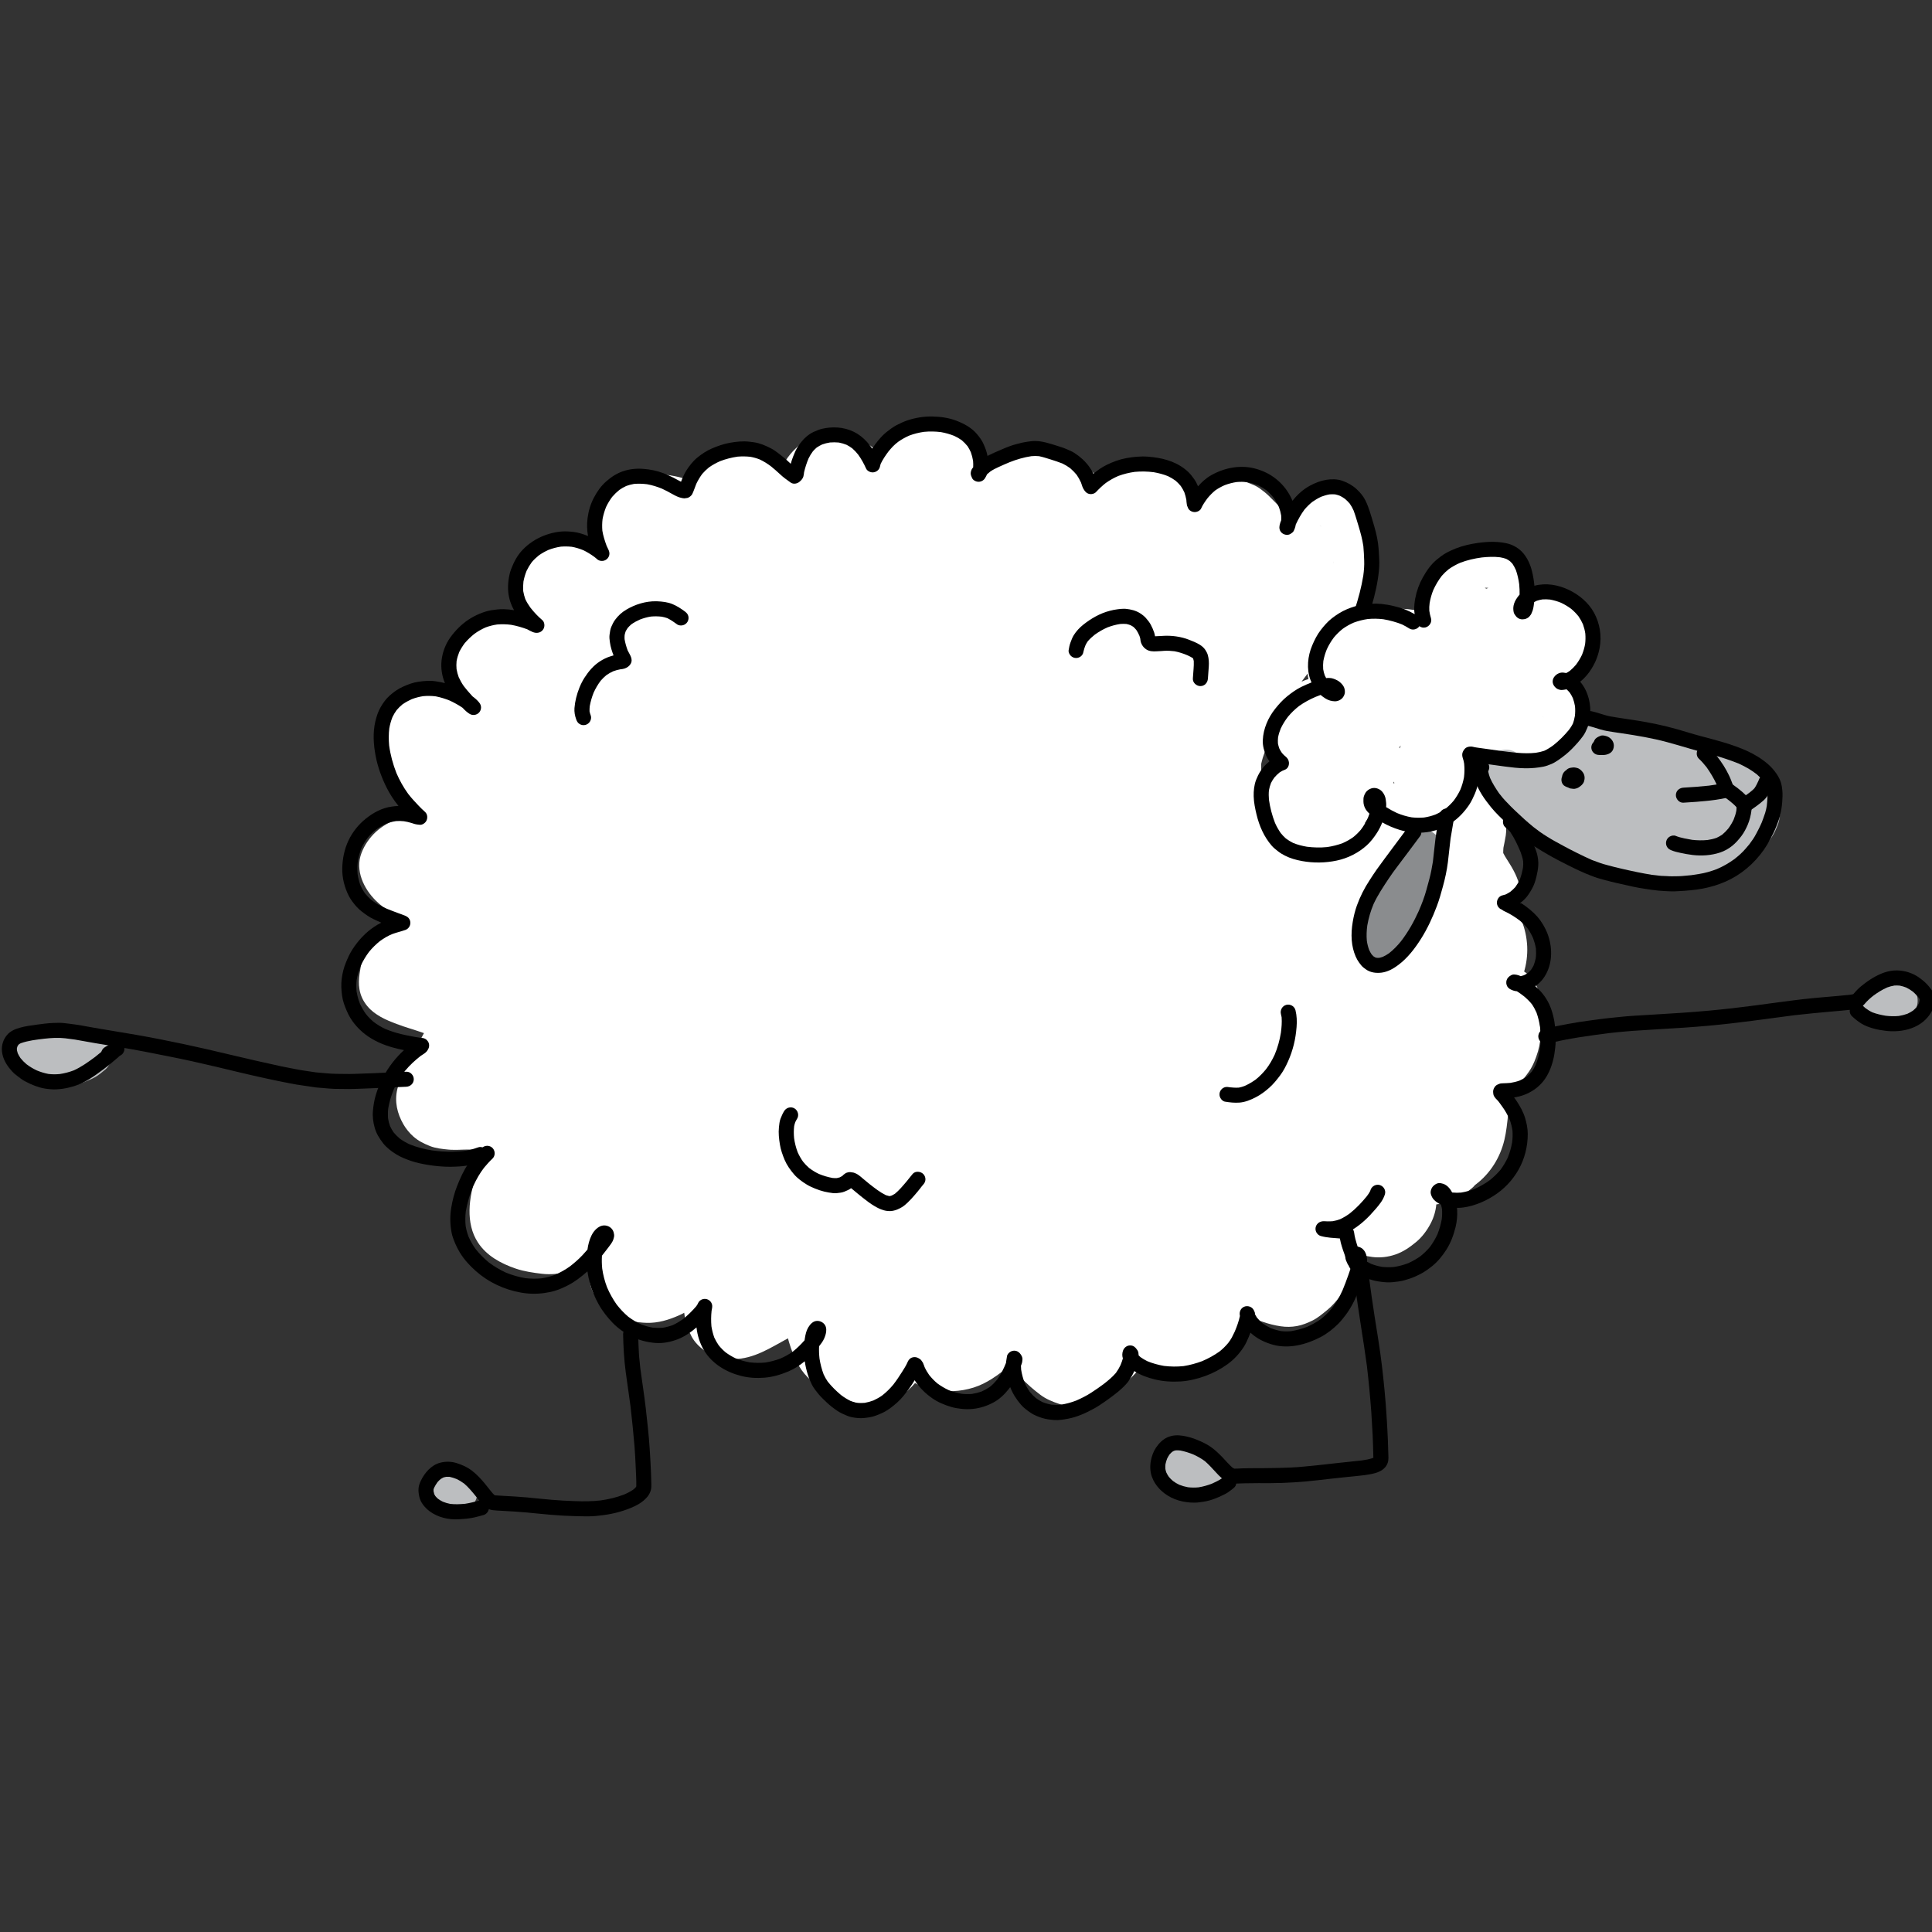
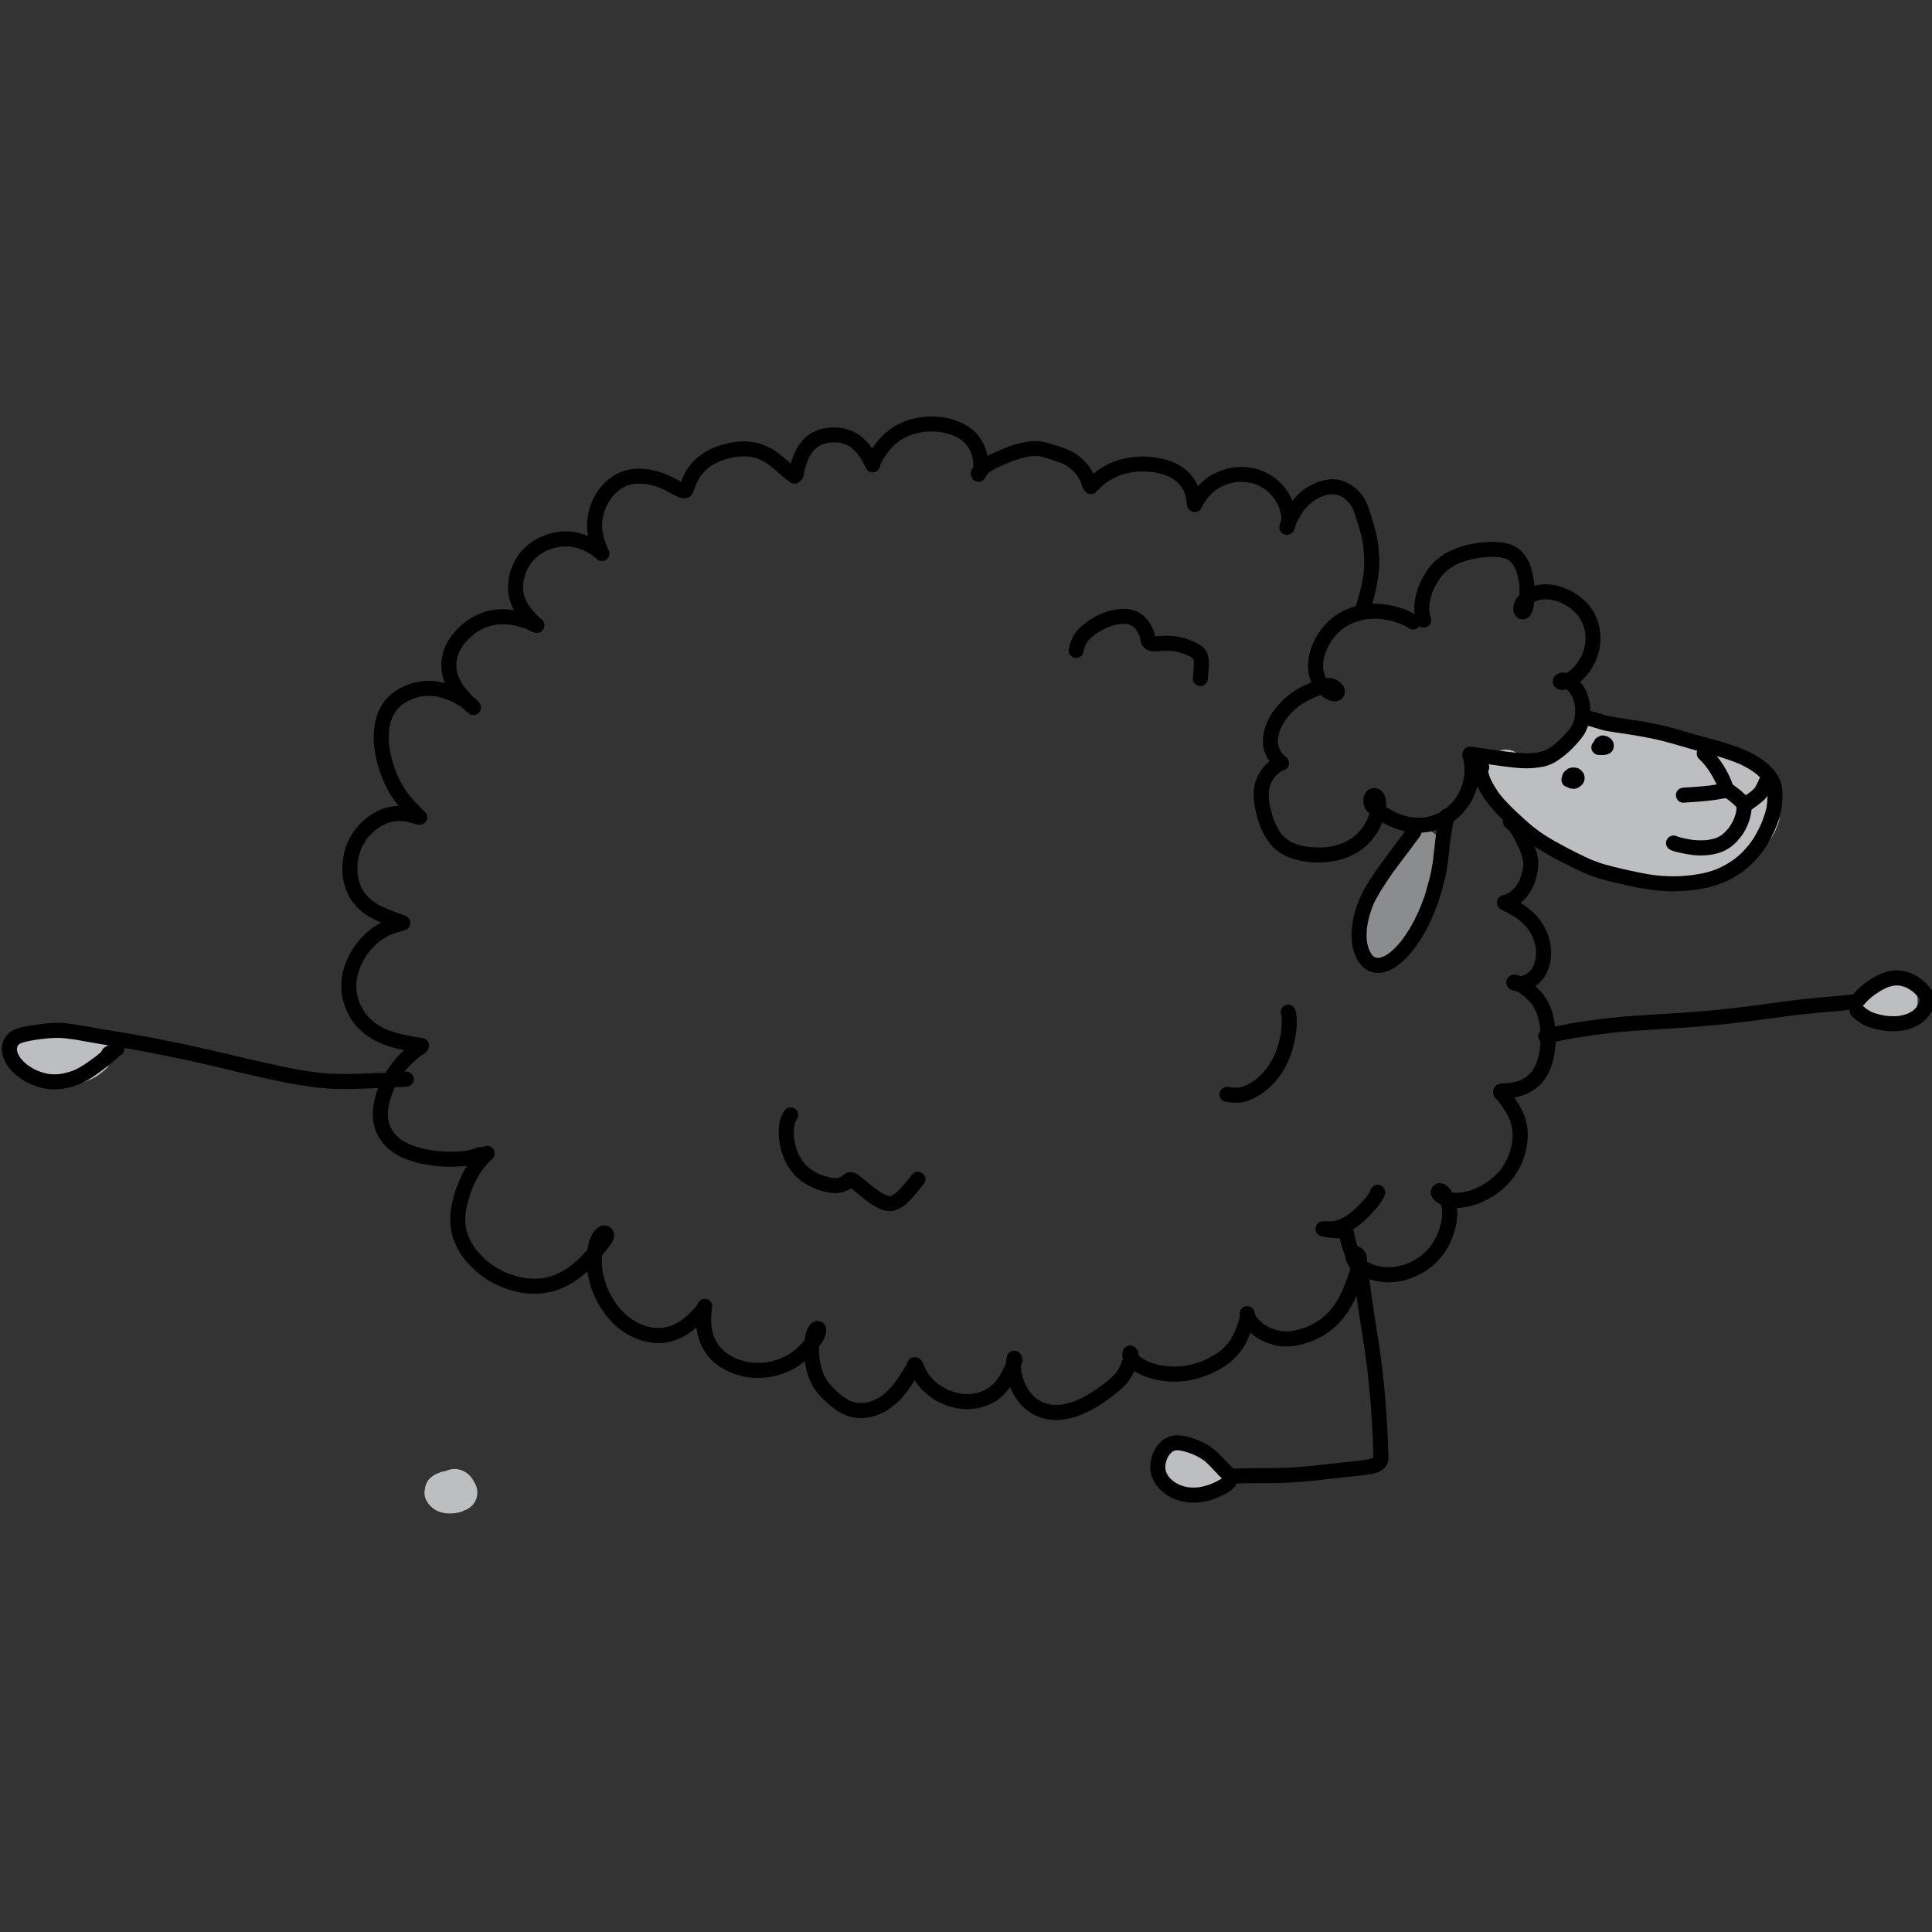
<svg xmlns="http://www.w3.org/2000/svg" version="1.1" id="Vrstva_1" x="0px" y="0px" width="283.46px" height="283.46px" viewBox="0 0 283.46 283.46" enable-background="new 0 0 283.46 283.46" xml:space="preserve">
  <rect x="0" y="0" width="283.46" height="283.46" fill="#333333" stroke="none" />
  <g>
-     <path fill="#FFFFFF" d="M226.37,105.094h0.004c0.055,0.065,0.105,0.134,0.153,0.208C226.476,105.233,226.42,105.163,226.37,105.094    M218.419,86.242c-0.073-0.062-0.146-0.12-0.219-0.177c0.082,0.055,0.158,0.115,0.231,0.177h-0.01H218.419z M218.058,86.367   c-0.008-0.004-0.012-0.01-0.016-0.01c-0.056-0.035-0.116-0.07-0.181-0.102c0.019-0.004,0.034-0.008,0.052-0.012   c0.104-0.002,0.203-0.001,0.303,0c0.039,0.01,0.077,0.023,0.116,0.032C218.239,86.305,218.15,86.333,218.058,86.367    M215.827,161.623v0.004c-0.013-0.034-0.025-0.074-0.043-0.107C215.802,161.553,215.814,161.59,215.827,161.623 M220.495,124.859   c-0.013-0.099-0.023-0.194-0.036-0.294C220.472,124.666,220.482,124.761,220.495,124.859 M223.154,134.968   c-0.046-0.112-0.091-0.229-0.141-0.347C223.063,134.74,223.108,134.856,223.154,134.968 M214.66,120.386   c0.013-0.034,0.027-0.068,0.042-0.102l0.003,0.003C214.689,120.32,214.675,120.353,214.66,120.386 M206.544,119.961   c0.078-0.008,0.155-0.017,0.233-0.027C206.699,119.945,206.622,119.953,206.544,119.961 M205.347,109.8   c-0.017-0.052-0.033-0.109-0.055-0.16c0.084-0.085,0.167-0.175,0.245-0.261C205.471,109.521,205.408,109.658,205.347,109.8    M204.419,114.909c0.035-0.078,0.07-0.159,0.105-0.236c0.004,0.021,0.009,0.047,0.012,0.07c0.013,0.056,0.025,0.116,0.041,0.177   C204.525,114.914,204.471,114.909,204.419,114.909 M201.415,120.477c-0.415,0.073-0.817,0.188-1.204,0.341   c0.265-0.383,0.507-0.776,0.74-1.176c0.189,0.084,0.382,0.156,0.549,0.22c0.435,0.156,0.855,0.274,1.307,0.367   c0.068,0.015,0.138,0.028,0.206,0.042C202.479,120.323,201.946,120.39,201.415,120.477 M195.171,124.97   c-0.284,0.182-0.566,0.346-0.865,0.502c-0.381,0.129-0.763,0.23-1.16,0.308c-0.217,0.009-0.428,0.015-0.643,0.012   c-0.159-0.001-0.323-0.008-0.486-0.019c-0.408-0.092-0.806-0.214-1.193-0.366c-0.588-0.311-1.131-0.653-1.669-1.036   c-0.646-0.551-1.251-1.125-1.808-1.779c-0.249-0.37-0.469-0.739-0.671-1.13c0.175,0.23,0.361,0.461,0.552,0.688   c0.568,0.676,1.35,1.227,2.126,1.629c1.096,0.567,2.244,0.781,3.458,0.914c0.848,0.093,1.738-0.041,2.571-0.176   c0.135-0.02,0.264-0.047,0.394-0.085C195.58,124.618,195.379,124.797,195.171,124.97 M185.174,113.723   c-0.013,0.03-0.021,0.065-0.035,0.095c-0.027-0.225-0.059-0.449-0.085-0.674c-0.026-0.367-0.03-0.726-0.007-1.091   c0.128-0.594,0.309-1.165,0.52-1.735c0.257-0.522,0.53-1.032,0.818-1.537v0.009c0.129,0.675,0.461,1.334,0.771,1.942   c0.033,0.065,0.066,0.126,0.1,0.191c-0.191,0.152-0.374,0.314-0.558,0.484C186.014,112.027,185.497,112.864,185.174,113.723    M183.521,193.251c0.101-0.072,0.196-0.144,0.292-0.221C183.718,193.107,183.622,193.179,183.521,193.251 M183.6,193.265   c0.048-0.016,0.096-0.035,0.143-0.059C183.695,193.229,183.647,193.249,183.6,193.265 M189.699,75.807   c-0.058-0.009-0.116-0.015-0.174-0.024C189.583,75.792,189.642,75.798,189.699,75.807 M190.967,100.005   c0.296-0.397,0.592-0.789,0.888-1.182c0.017,0.245,0.053,0.492,0.099,0.721c0.003,0.026,0.012,0.051,0.015,0.078   c-0.337,0.108-0.672,0.236-1.005,0.387L190.967,100.005z M193.811,77.166c0,0.004,0.005,0.004,0.008,0.008   c-0.081,0.007-0.159,0.02-0.242,0.027C193.655,77.185,193.731,77.174,193.811,77.166 M193.891,77.254   c-0.031,0.025-0.064,0.051-0.094,0.077c0.021-0.019,0.042-0.038,0.064-0.057C193.869,77.266,193.88,77.259,193.891,77.254    M195.681,82.624c-0.003,0-0.005-0.001-0.007-0.003l-0.066-0.311C195.631,82.414,195.656,82.52,195.681,82.624 M183.15,193.661   c0.043-0.052,0.084-0.108,0.127-0.159C183.234,193.553,183.193,193.609,183.15,193.661 M114.982,194.539   c0.051,0.062,0.092,0.117,0.136,0.184C115.075,194.656,115.033,194.601,114.982,194.539 M106.076,193.159   c0.026,0.034,0.056,0.07,0.08,0.104C106.132,193.229,106.102,193.193,106.076,193.159 M80.866,86.258   c0.015,0.133,0.03,0.267,0.046,0.401C80.896,86.525,80.881,86.391,80.866,86.258 M80.761,86.408   c0.019-0.121,0.032-0.242,0.051-0.362C80.792,86.166,80.779,86.287,80.761,86.408 M63.618,161.36v-0.031   c0.004,0.031,0.008,0.062,0.012,0.088C63.626,161.399,63.622,161.38,63.618,161.36 M61.189,119.207   c0.027-0.052,0.049-0.107,0.072-0.163C61.238,119.099,61.216,119.155,61.189,119.207 M58.08,143.75   c0.012,0.09,0.024,0.185,0.036,0.276C58.104,143.935,58.092,143.84,58.08,143.75 M58.246,127.043v-0.01   c0,0.008,0.001,0.018,0.003,0.026C58.247,127.054,58.246,127.049,58.246,127.043 M232.286,90.588   c-0.311-0.66-0.841-1.271-1.356-1.777c-0.936-0.923-2.079-1.482-3.284-1.951c-0.519-0.202-1.173-0.344-1.719-0.356   c-0.44-0.015-0.864,0.037-1.29,0.091c-0.015-0.039-0.022-0.079-0.035-0.117c-0.383-1.277-0.874-2.579-1.761-3.6   c-1.206-1.391-2.951-2.139-4.778-2.165c-0.038,0-0.082-0.001-0.125,0.003c-0.931,0.009-1.853,0.259-2.715,0.579   c-1.032,0.383-1.97,0.878-2.862,1.518c-1.668,1.197-3.025,2.709-3.747,4.657c-0.264,0.708-0.406,1.43-0.474,2.163   c-1.014-0.229-2.155-0.362-3.194-0.306c-1.416,0.076-2.85,0.271-4.226,0.636c0.399-1.189,0.631-2.368,0.795-3.62   c0.285-2.21-0.34-4.442-0.837-6.582c-0.216-0.939-0.444-1.866-0.745-2.784c-0.345-1.034-0.803-1.998-1.471-2.866   c-0.518-0.67-1.092-1.166-1.775-1.676c-0.419-0.307-0.942-0.496-1.429-0.657c-0.865-0.292-1.929-0.101-2.789,0.096   c-0.377,0.149-0.756,0.308-1.132,0.466c-0.343,0.146-0.792,0.529-1.054,0.74c-0.361,0.297-0.69,0.625-0.996,0.983   c-0.28,0.324-0.553,0.66-0.79,1.02c-0.499-0.463-0.975-0.949-1.451-1.442c-0.29-0.297-0.582-0.59-0.881-0.883   c-0.417-0.406-0.882-0.767-1.352-1.11c-0.533-0.386-1.211-0.634-1.815-0.865c-0.567-0.22-1.214-0.253-1.807-0.331   c-0.72-0.092-1.461,0.041-2.167,0.143c-0.543,0.082-1.159,0.337-1.646,0.572c-0.63,0.311-1.196,0.709-1.744,1.149   c-0.093,0.072-0.18,0.148-0.266,0.226c-0.142-0.162-0.286-0.323-0.435-0.48c-0.953-1-2.026-1.925-3.229-2.605   c-1.234-0.698-2.646-1.028-4.039-1.195c-1.589-0.189-3.201,0.06-4.688,0.63c-0.685,0.258-1.341,0.556-1.975,0.904   c-0.231-0.175-0.465-0.347-0.695-0.513c-0.469-0.338-0.979-0.609-1.492-0.871c-1.23-0.62-2.553-1.108-3.87-1.501   c-1.61-0.484-3.231-0.782-4.905-0.959c-2.098-0.223-4.192,0.317-5.945,1.415c-0.02-0.039-0.036-0.075-0.058-0.113   c-0.303-0.604-0.769-1.145-1.198-1.664c-0.42-0.505-0.971-0.931-1.491-1.321c-0.91-0.68-1.868-1.135-2.907-1.583   c-0.853-0.366-1.743-0.516-2.644-0.529c-0.638-0.008-1.282,0.051-1.921,0.152c-0.781,0.123-1.563,0.53-2.241,0.914   c-0.769,0.432-1.445,1.058-2.024,1.709c-0.359,0.403-0.667,0.835-0.943,1.285c-0.022-0.018-0.043-0.04-0.065-0.063   c-1.506-1.43-3.558-2.514-5.633-2.697c-3.108-0.275-6.053,1.547-7.692,4.112c-1.186-0.879-2.601-1.51-3.984-1.836   c-3.129-0.731-6.465,0.399-8.516,2.868c-0.504,0.6-0.941,1.281-1.304,2.009c-0.814-0.349-1.64-0.587-2.512-0.755   c-0.822-0.158-1.682-0.265-2.519-0.263c-1.095,0.002-2.215,0.225-3.266,0.534c-1.672,0.49-3.379,1.45-4.562,2.736   c-1.4,1.516-2.008,3.703-1.6,5.725c0.118,0.571,0.296,1.104,0.516,1.625c-0.463-0.136-0.923-0.289-1.386-0.458   c-0.656-0.246-1.309-0.466-2.005-0.581c-0.907-0.149-1.795-0.184-2.703,0.011c-0.795,0.171-1.533,0.466-2.267,0.81   c-1.284,0.599-2.349,1.745-3.049,2.947c-0.95,1.625-0.938,3.604-0.371,5.349c0.186,0.572,0.434,1.115,0.715,1.636   c-0.135,0.027-0.273,0.056-0.406,0.084c-0.584,0.126-1.173,0.235-1.765,0.339c-0.289,0.051-0.575,0.108-0.863,0.169   c-0.758,0.153-1.46,0.453-2.171,0.746c-0.677,0.275-1.313,0.736-1.867,1.198c-0.707,0.586-1.264,1.269-1.804,2.006   c-0.447,0.616-0.729,1.361-1.005,2.064c-0.314,0.812-0.391,1.767-0.374,2.63c0.011,0.512,0.082,1.022,0.195,1.515   c-1.514,0.032-3.031,0.316-4.443,0.849c-1.002,0.38-1.867,0.858-2.707,1.516c-0.768,0.602-1.355,1.313-1.935,2.099   c-0.531,0.727-0.889,1.64-1.129,2.498c-0.285,1.014-0.275,2.183-0.07,3.216c0.445,2.231,1.643,4.11,2.907,5.956   c0.6,0.875,1.165,1.758,1.653,2.693c-0.762,0.265-1.545,0.456-2.321,0.696c-2.408,0.739-4.415,2.591-5.319,4.941   c-0.979,2.543,0.321,5.256,2.142,7.041c0.665,0.652,1.424,1.205,2.194,1.738c-0.31,0.461-0.656,0.896-0.998,1.335   c-0.496,0.628-0.965,1.268-1.415,1.926c-0.375,0.555-0.705,1.132-1.028,1.719c-0.688,1.254-0.987,2.569-1.179,3.966   c-0.11,0.771-0.146,1.499-0.014,2.277c0.16,0.942,0.545,1.75,1.155,2.482c1.111,1.33,2.719,2.013,4.298,2.611   c1.291,0.491,2.631,0.851,3.936,1.318c0.021,0.007,0.043,0.021,0.068,0.03c-0.612,1.219-1.381,2.36-1.997,3.577   c-0.753,1.485-1.525,3.021-1.91,4.647c-0.429,1.809-0.021,3.556,0.893,5.146c0.382,0.665,0.896,1.293,1.472,1.802   c0.732,0.648,1.512,1.021,2.413,1.387c0.853,0.34,1.838,0.436,2.739,0.524c0.443,0.046,0.891,0.024,1.34,0.032   c0.327,0,0.664-0.019,0.996-0.031c0.665-0.023,1.319-0.016,1.982,0.032c0.249,0.055,0.486,0.119,0.73,0.199   c0.09,0.049,0.181,0.097,0.27,0.146c-0.495,1.171-0.96,2.35-1.342,3.561c-0.969,3.087-1.53,6.839,0.337,9.693   c1.284,1.967,3.402,3.099,5.57,3.835c1.227,0.414,2.536,0.6,3.818,0.752c1.31,0.155,2.655,0.015,3.912-0.369   c1.139-0.343,2.16-0.894,3.121-1.54c-0.011,0.108-0.024,0.212-0.034,0.318c-0.134,1.288-0.14,2.603,0.301,3.833   c0.593,1.669,1.852,2.936,3.389,3.777c1.429,0.781,3.051,1.135,4.67,1.18c1.677,0.049,3.274-0.438,4.784-1.113   c0.247-0.107,0.49-0.229,0.73-0.364c0.054,0.385,0.114,0.766,0.191,1.146c0.166,0.799,0.512,1.588,0.883,2.313   c0.416,0.811,1.122,1.517,1.851,2.052c1.256,0.922,2.789,1.292,4.329,1.285c2.992-0.021,5.434-1.678,7.97-3.045   c0.05,0.178,0.099,0.36,0.149,0.537c0.358,1.233,0.85,2.456,1.498,3.565c0.919,1.561,2.338,2.705,3.874,3.614   c0.737,0.438,1.56,0.754,2.354,1.075c0.613,0.251,1.252,0.445,1.889,0.617c0.309,0.082,0.627,0.143,0.941,0.203   c0.431,0.078,0.878,0.136,1.317,0.176c0.624,0.062,1.313-0.103,1.917-0.24c1.881-0.418,3.479-1.531,4.707-2.981   c0.602,0.358,1.258,0.622,1.938,0.825c0.511,0.154,1.108,0.228,1.634,0.286c0.663,0.074,1.304,0.092,1.974,0.07   c1.026-0.033,2.067-0.219,3.042-0.523c1.966-0.617,3.565-1.831,5.144-3.082c0.105,0.103,0.213,0.206,0.318,0.302   c0.473,0.438,0.967,0.864,1.437,1.306c0.475,0.45,0.944,0.905,1.434,1.344c0.473,0.418,0.968,0.814,1.472,1.195   c0.803,0.611,1.775,1.009,2.728,1.323c2.03,0.675,4.333,0.356,6.246-0.518c1.515-0.696,2.779-1.773,3.96-2.936   c0.463-0.454,0.914-0.923,1.355-1.398c0.167-0.175,0.32-0.363,0.473-0.551c1.122,0.563,2.334,0.929,3.583,1.075   c1.446,0.17,2.884-0.057,4.232-0.597c0.854-0.347,1.64-0.75,2.436-1.209c0.413-0.236,0.806-0.51,1.201-0.773   c0.426-0.287,0.83-0.604,1.232-0.923c0.609-0.479,1.067-1.119,1.541-1.725c0.72-0.917,1.148-2.016,1.757-3.003   c0.058,0,0.108,0.006,0.163,0.006c0.589,0.139,1.161,0.323,1.732,0.521c0.865,0.302,1.712,0.52,2.62,0.652   c0.806,0.118,1.586,0.112,2.389-0.037c0.806-0.147,1.547-0.452,2.281-0.813c0.78-0.387,1.482-0.994,2.15-1.537   c0.679-0.551,1.244-1.208,1.784-1.886c1.22-1.544,2.021-3.361,2.671-5.205c0.122-0.353,0.238-0.701,0.347-1.058   c0.588,0.172,1.19,0.288,1.802,0.366c1.145,0.149,2.294,0.015,3.386-0.356c1.156-0.393,2.122-1.064,3.061-1.842   c0.88-0.729,1.614-1.728,2.137-2.737c0.451-0.87,0.732-1.811,0.818-2.778c0.113-0.013,0.22-0.026,0.332-0.048   c0.629-0.118,1.213-0.346,1.807-0.57c0.55-0.214,1.084-0.438,1.608-0.706c0.514-0.26,0.963-0.647,1.411-1.004   c0.188-0.144,0.358-0.322,0.521-0.516c0.053-0.035,0.108-0.079,0.162-0.121c2.1-1.613,3.541-3.936,4.149-6.509   c0.285-1.195,0.41-2.444,0.537-3.663c0.095-0.249,0.188-0.494,0.273-0.747c0.226-0.635,0.385-1.309,0.433-1.989   c0.021-0.312,0.018-0.612-0.013-0.906c0.911-0.82,1.709-1.731,2.408-2.752c0.594-0.872,0.992-1.923,1.291-2.928   c0.284-0.966,0.42-2.03,0.378-3.035c-0.021-0.401-0.066-0.803-0.13-1.205c0.278-1.103,0.332-2.232,0.184-3.387   c-0.166-1.358-0.888-2.56-1.813-3.543c-0.187-0.201-0.409-0.384-0.653-0.538c0.028-0.1,0.055-0.195,0.083-0.293   c0.33-1.238,0.452-2.593,0.336-3.862c-0.123-1.369-0.446-2.606-1.025-3.832c-0.002-0.392,0.037-0.779,0.072-1.17   c0.086-0.931,0.115-1.805-0.015-2.743c-0.184-1.36-0.779-2.615-1.492-3.78c-0.337-0.561-0.713-1.092-1.011-1.674   c-0.008-0.025-0.013-0.047-0.017-0.069c-0.001-0.251,0.012-0.493,0.031-0.738c0.116-0.601,0.258-1.199,0.345-1.81   c0.18-1.256-0.069-2.51-0.593-3.66c-0.624-1.375-1.678-2.494-2.662-3.628c-0.171-0.191-0.341-0.387-0.511-0.58   c-0.352-0.394-0.771-0.65-1.23-0.841c0.342-0.943,0.442-1.978,0.567-2.967c0.044,0.018,0.087,0.035,0.134,0.058   c0.771,0.32,1.569,0.483,2.396,0.614c1.089,0.171,2.17,0.307,3.271,0.213c1.813-0.16,3.527-0.404,5.198-1.18   c0.79-0.364,1.546-0.763,2.213-1.335c1.31-1.121,2.047-2.715,2.061-4.44c0.009-0.892-0.319-1.724-0.676-2.523   c-0.202-0.442-0.515-0.826-0.876-1.167c0.24-0.221,0.476-0.45,0.706-0.676c1.168-1.165,1.84-2.604,2.093-4.218   c0.072-0.431,0.146-0.882,0.17-1.321c0.037-0.884-0.08-1.76-0.248-2.63C232.823,91.708,232.543,91.122,232.286,90.588" />
    <path fill="#BCBEC0" d="M260.797,117.511c-0.011-0.121-0.024-0.243-0.04-0.365c-0.484-3.944-4.427-6.063-7.808-7.212   c-1.365-0.463-2.762-0.789-4.163-1.123c-1.319-0.311-2.624-0.678-3.936-1.037c-1.35-0.367-2.703-0.73-4.059-1.068   c-0.249-0.061-0.497-0.122-0.743-0.183c-0.485-0.159-0.974-0.302-1.461-0.456c-0.415-0.129-0.836-0.24-1.262-0.336   c-0.074-0.025-0.15-0.053-0.225-0.08c-0.369-0.136-0.737-0.27-1.108-0.395c-0.24-0.084-0.487-0.125-0.733-0.128   c-0.293-0.004-0.581,0.045-0.857,0.139c-0.048-0.006-0.094-0.01-0.142-0.014c-0.371,0.025-0.742,0.063-1.109,0.118   c-0.313,0.091-0.602,0.221-0.872,0.391c-0.409,0.236-0.727,0.55-0.953,0.911c-0.629,0.339-1.129,0.901-1.289,1.623   c-0.028,0.13-0.051,0.26-0.068,0.389c-0.015,0.064-0.028,0.126-0.043,0.187c-0.023,0.082-0.041,0.168-0.056,0.249   c-0.087,0.315-0.12,0.628-0.102,0.943c-0.089,0.09-0.183,0.18-0.278,0.27c-0.457,0.301-0.929,0.554-1.428,0.779   c-0.902,0.313-1.814,0.549-2.761,0.708c-0.586,0.05-1.166,0.067-1.755,0.037c-0.202-0.602-0.607-1.139-1.179-1.485   c-1.291-0.78-3.001-0.338-3.785,0.941c-0.543,0.88-0.819,1.86-0.554,2.881c0.092,0.344,0.235,0.654,0.423,0.938   c-0.095,0.393-0.103,0.804-0.021,1.201c-0.018,0.518,0.125,1.004,0.351,1.51c0.414,0.919,1.262,1.638,2.018,2.278   c0.895,0.763,1.859,1.432,2.878,2.01c0.506,0.288,1.037,0.518,1.563,0.76c0.074,0.033,0.148,0.066,0.224,0.1   c0.958,0.726,1.945,1.397,3.008,1.979c1.583,0.866,3.312,1.502,5.053,1.966c1.374,0.364,2.785,0.59,4.183,0.828   c0.28,0.049,0.559,0.097,0.839,0.144c1.425,1.43,3.682,1.7,5.641,1.567c1.54-0.106,3.045-0.423,4.506-0.893   c0.582-0.042,1.161-0.102,1.734-0.174c1.305-0.163,2.564-0.443,3.798-0.9c1.004-0.373,2.164-0.731,2.698-1.732   c1.407-0.798,2.535-2.07,3.332-3.462c0.256-0.454,0.439-0.956,0.632-1.435c0.191-0.468,0.208-0.99,0.275-1.481   c0.061-0.425-0.063-0.881-0.129-1.3C260.956,117.902,260.877,117.707,260.797,117.511" />
    <path fill="#BCBEC0" d="M178.975,215.091c-0.169-0.232-0.343-0.456-0.517-0.688c-0.233-0.31-0.626-0.543-0.942-0.753   c-0.326-0.218-0.779-0.384-1.118-0.525c-0.292-0.121-0.593-0.22-0.902-0.301c-0.079-0.021-0.158-0.037-0.238-0.052   c-0.521-0.501-1.165-0.742-1.817-0.75c-0.715-0.01-1.438,0.257-2.018,0.764c-0.781,0.684-1.186,1.592-1.191,2.626   c-0.007,1.099,0.545,2.051,1.256,2.85c0.602,0.677,1.446,1.047,2.26,1.386c0.635,0.263,1.41,0.345,2.088,0.368   c0.589,0.022,1.35-0.119,1.863-0.435c0.556-0.342,0.923-0.716,1.29-1.25c0.255-0.428,0.386-0.893,0.396-1.388   c0.057-0.318,0.039-0.637-0.06-0.958C179.226,215.681,179.108,215.381,178.975,215.091" />
    <path fill="#BCBEC0" d="M277.447,143.553c-0.007,0-0.014,0-0.021-0.001c-0.859-0.011-1.95,0.241-2.642,0.757   c-0.234,0.144-0.449,0.31-0.645,0.492c-0.425,0.395-0.568,0.773-0.786,1.291c-0.099,0.237-0.148,0.523-0.158,0.814   c-0.276,0.559-0.364,1.213-0.188,1.881c0.364,1.409,1.925,2.411,3.366,1.973c0.594-0.18,1.19-0.363,1.784-0.553   c0.511-0.166,1.022-0.361,1.496-0.613c0.529-0.277,1.053-0.766,1.332-1.298c0.606-1.16,0.475-2.545-0.435-3.516   C279.749,143.929,278.59,143.567,277.447,143.553" />
    <path fill="#BCBEC0" d="M69.556,217.422c-0.167-0.363-0.404-0.691-0.685-0.976c-0.561-0.562-1.364-0.91-2.16-0.922   c-0.437-0.004-0.931,0.115-1.336,0.313c-0.365,0.03-0.718,0.126-1.04,0.285c-0.211,0.061-0.412,0.148-0.594,0.264   c-0.213,0.14-0.422,0.291-0.618,0.457c-0.562,0.549-0.751,1.184-0.834,1.942c-0.117,1.098,0.551,2.016,1.393,2.62   c0.742,0.53,1.765,0.7,2.659,0.64c0.639-0.044,1.209-0.122,1.774-0.434c0.001,0,0.002-0.002,0.003-0.002   c0.179-0.059,0.353-0.133,0.521-0.228c0.623-0.354,1.092-0.942,1.289-1.63c0.205-0.713,0.117-1.491-0.249-2.134   C69.639,217.55,69.598,217.483,69.556,217.422" />
    <path fill="#BCBEC0" d="M14.038,151.327c-1.909-0.189-3.804-0.258-5.719-0.332c-0.874-0.033-1.745-0.08-2.619-0.14   c-0.344-0.021-0.685-0.045-1.03-0.061c-0.095-0.006-0.192-0.01-0.285-0.011c-0.808-0.011-1.559,0.145-2.305,0.51   c-1.07,0.524-1.597,1.754-1.583,2.889c0.017,1.263,0.73,2.397,1.602,3.256c0.865,0.849,1.958,1.35,3.078,1.766   c0.638,0.237,1.375,0.351,2.05,0.426c0.629,0.063,1.216,0.054,1.841-0.018c1.582-0.189,3.029-0.693,4.468-1.354   c0.604-0.276,1.114-0.67,1.614-1.09c0.51-0.374,0.895-0.834,1.082-1.465c0.333-0.455,0.52-1.01,0.527-1.579   c0.01-0.729-0.273-1.439-0.785-1.963C15.434,151.604,14.79,151.403,14.038,151.327" />
    <path fill="#8A8C8E" d="M210.142,122.085c-0.431-0.261-0.896-0.385-1.352-0.391c-0.951-0.013-1.877,0.485-2.439,1.331   c-1.659,2.49-3.197,5.04-4.695,7.636c-0.84,1.451-1.592,2.929-1.886,4.595c-0.174,0.974-0.328,1.906-0.127,2.884   c0.311,1.542,1.521,2.94,3.204,2.845c1.039-0.058,1.8-0.526,2.543-1.219c0.524-0.489,0.956-1.125,1.355-1.72   c0.388-0.566,0.771-1.14,1.098-1.748c0.703-1.31,1.321-2.655,1.884-4.031c0.468-1.146,0.897-2.3,1.233-3.488   c0.163-0.568,0.308-1.139,0.436-1.711c0.08-0.34,0.127-0.693,0.253-1.022c0.265-0.692,0.142-1.437-0.214-2.061   C211.288,123.214,210.822,122.495,210.142,122.085" />
    <path d="M217.203,109.756c-0.065-0.009-0.129-0.02-0.194-0.03c-0.032-0.004-0.064-0.008-0.098-0.014   C217.005,109.728,217.104,109.742,217.203,109.756" />
    <path d="M195.9,100.707c0.042,0.007,0.085,0.012,0.127,0.019C195.985,100.718,195.942,100.713,195.9,100.707 M195.226,101.772   c0.023,0.009,0.048,0.019,0.071,0.03C195.273,101.791,195.249,101.781,195.226,101.772 M194.287,98.904   c0.011,0.021,0.02,0.044,0.029,0.066C194.307,98.948,194.298,98.925,194.287,98.904 M214.85,112.244   c-0.007-0.043-0.013-0.088-0.021-0.133C214.837,112.156,214.843,112.201,214.85,112.244 M232.565,94.498   c-0.1,0.539-0.251,1.063-0.457,1.573c-0.247,0.515-0.535,1-0.881,1.456c-0.271,0.323-0.563,0.617-0.889,0.887   c-0.174,0.121-0.35,0.232-0.535,0.332c-0.146-0.03-0.297-0.052-0.448-0.065c-0.467-0.042-0.922,0.176-1.225,0.512   c-0.424,0.465-0.437,1.086-0.021,1.562c0.094,0.108,0.229,0.231,0.349,0.301c0.163,0.097,0.493,0.196,0.688,0.179   c0.199-0.015,0.397-0.038,0.597-0.083c0.028-0.006,0.057-0.012,0.085-0.021c0.014,0.01,0.028,0.021,0.044,0.03   c0.165,0.151,0.315,0.312,0.458,0.484c0.168,0.251,0.311,0.509,0.437,0.782c0.141,0.387,0.245,0.778,0.313,1.183   c0.046,0.477,0.041,0.95-0.014,1.428c-0.071,0.397-0.163,0.782-0.305,1.158c-0.159,0.311-0.349,0.596-0.557,0.875   c-0.687,0.83-1.447,1.599-2.293,2.265c-0.428,0.313-0.87,0.602-1.353,0.822c-0.405,0.136-0.817,0.223-1.242,0.289   c-1.796,0.201-3.599-0.09-5.382-0.314c-0.979-0.126-1.951-0.265-2.927-0.407c0.065,0.01,0.129,0.02,0.194,0.03   c-0.1-0.015-0.198-0.029-0.292-0.044c0.032,0.006,0.065,0.01,0.098,0.014c-0.114-0.016-0.228-0.032-0.343-0.051   c-0.095-0.014-0.194-0.032-0.293-0.047c-0.177-0.033-0.348-0.095-0.534-0.098c-0.326-0.004-0.664,0.056-0.903,0.312   c-0.171,0.183-0.266,0.346-0.351,0.581c-0.094,0.253-0.034,0.613,0.053,0.855c0.094,0.247,0.143,0.511,0.183,0.772   c0.066,0.662,0.058,1.313-0.021,1.97c-0.115,0.635-0.292,1.244-0.537,1.837c-0.271,0.571-0.592,1.102-0.969,1.606   c-0.392,0.467-0.819,0.881-1.295,1.257c-0.442,0.309-0.904,0.57-1.397,0.787c-0.542,0.202-1.092,0.349-1.661,0.433   c-0.604,0.052-1.205,0.043-1.808-0.021c-0.746-0.128-1.469-0.346-2.167-0.636c-0.548-0.256-1.083-0.545-1.596-0.868   c0.043-0.395,0-0.782-0.063-1.169c-0.054-0.38-0.233-0.754-0.473-1.051c-0.283-0.356-0.754-0.583-1.212-0.59   c-0.301-0.004-0.601,0.109-0.849,0.272c-0.349,0.229-0.511,0.533-0.65,0.912c-0.09,0.248-0.084,0.541-0.08,0.799   c0,0.338,0.099,0.717,0.258,1.017c0.159,0.297,0.378,0.548,0.627,0.77c-0.068,0.213-0.146,0.424-0.231,0.633   c-0.287,0.619-0.63,1.196-1.045,1.74c-0.341,0.4-0.71,0.76-1.116,1.084c-0.485,0.34-0.989,0.628-1.528,0.863   c-0.745,0.28-1.511,0.47-2.298,0.584c-0.993,0.1-1.982,0.074-2.97-0.052c-0.687-0.117-1.362-0.291-2.011-0.553   c-0.378-0.186-0.732-0.407-1.07-0.66c-0.275-0.243-0.522-0.504-0.751-0.791c-0.327-0.472-0.606-0.965-0.837-1.488   c-0.429-1.097-0.726-2.241-0.891-3.407c-0.039-0.46-0.046-0.919-0.002-1.378c0.068-0.369,0.167-0.724,0.304-1.074   c0.142-0.274,0.298-0.533,0.479-0.784c0.234-0.272,0.486-0.52,0.764-0.751c0.128-0.087,0.258-0.168,0.396-0.241   c0.15-0.057,0.301-0.117,0.448-0.189c0.659-0.309,0.707-1.24,0.247-1.729c-0.11-0.118-0.225-0.219-0.349-0.319   c-0.148-0.124-0.276-0.272-0.399-0.422c-0.139-0.2-0.26-0.407-0.366-0.628c-0.087-0.244-0.157-0.487-0.204-0.746   c-0.018-0.293-0.011-0.585,0.02-0.881c0.085-0.45,0.218-0.877,0.391-1.301c0.292-0.619,0.649-1.188,1.064-1.731   c0.48-0.578,1.022-1.097,1.611-1.56c0.77-0.551,1.591-0.988,2.461-1.361c0.235-0.095,0.473-0.19,0.715-0.276   c0.224,0.197,0.47,0.371,0.722,0.527c0.414,0.265,0.896,0.4,1.386,0.407c0.471,0.002,0.97-0.254,1.221-0.656   c0.136-0.218,0.214-0.415,0.234-0.672c0.011-0.178-0.017-0.346-0.055-0.514c-0.067-0.321-0.314-0.622-0.539-0.845   c-0.311-0.314-0.709-0.501-1.121-0.641c-0.329-0.109-0.694-0.114-1.037-0.079c-0.075-0.132-0.142-0.265-0.203-0.403   c-0.104-0.295-0.179-0.592-0.23-0.903c-0.027-0.403-0.022-0.795,0.023-1.197c0.114-0.598,0.285-1.174,0.518-1.739   c0.282-0.603,0.619-1.173,1.021-1.705c0.396-0.478,0.831-0.904,1.313-1.287c0.509-0.36,1.043-0.662,1.614-0.907   c0.663-0.245,1.338-0.417,2.039-0.521c0.767-0.075,1.525-0.061,2.29,0.028c0.942,0.159,1.864,0.411,2.749,0.762   c0.366,0.177,0.717,0.375,1.058,0.592c0.495,0.312,1.173,0.143,1.488-0.333c0.252,0.186,0.574,0.264,0.912,0.176   c0.558-0.144,0.971-0.772,0.79-1.348c-0.114-0.358-0.191-0.726-0.246-1.097c-0.023-0.376-0.001-0.75,0.047-1.122   c0.112-0.656,0.286-1.288,0.537-1.907c0.338-0.741,0.75-1.442,1.245-2.085c0.311-0.356,0.646-0.679,1.014-0.972   c0.529-0.377,1.089-0.686,1.685-0.945c1.023-0.395,2.079-0.633,3.163-0.781c0.893-0.096,1.801-0.137,2.688-0.028   c0.304,0.055,0.602,0.124,0.892,0.226c0.2,0.101,0.388,0.217,0.568,0.35c0.127,0.116,0.244,0.236,0.358,0.366   c0.202,0.297,0.368,0.616,0.514,0.947c0.234,0.665,0.382,1.36,0.479,2.061c0.049,0.507,0.07,1.015,0.06,1.523   c-0.193,0.211-0.365,0.454-0.514,0.695c-0.233,0.368-0.404,0.853-0.413,1.288c-0.007,0.194,0.02,0.384,0.053,0.573   c0.035,0.217,0.195,0.43,0.322,0.595c0.248,0.323,0.653,0.522,1.059,0.476c0.095-0.011,0.195-0.022,0.295-0.035   c0.134-0.041,0.26-0.099,0.38-0.17c0.219-0.123,0.343-0.315,0.486-0.506c0.023-0.043,0.045-0.091,0.068-0.139   c0.064-0.141,0.123-0.286,0.177-0.436c0.076-0.207,0.109-0.434,0.146-0.654c0.032-0.195,0.06-0.392,0.081-0.588   c0.116-0.065,0.233-0.125,0.355-0.182c0.279-0.096,0.562-0.162,0.853-0.208c0.379-0.028,0.75-0.017,1.128,0.023   c0.551,0.102,1.082,0.255,1.6,0.467c0.528,0.249,1.024,0.546,1.494,0.897c0.392,0.328,0.745,0.689,1.067,1.089   c0.256,0.369,0.472,0.756,0.656,1.168c0.16,0.445,0.275,0.896,0.346,1.363C232.636,93.473,232.628,93.982,232.565,94.498    M232.574,94.444c0.012-0.061,0.021-0.122,0.032-0.181C232.596,94.322,232.586,94.383,232.574,94.444 M232.057,96.195   c0.011-0.023,0.021-0.047,0.03-0.071C232.077,96.147,232.067,96.172,232.057,96.195 M227.771,109.446   c0.031-0.023,0.062-0.047,0.092-0.072C227.833,109.398,227.803,109.423,227.771,109.446 M225.114,110.475   c0.052-0.007,0.104-0.015,0.157-0.021C225.219,110.46,225.166,110.468,225.114,110.475 M197.067,123.672   c0.059-0.023,0.119-0.046,0.177-0.07C197.187,123.626,197.126,123.648,197.067,123.672 M186.557,114.695   c-0.014,0.035-0.028,0.071-0.044,0.103C186.528,114.766,186.543,114.73,186.557,114.695 M187.063,113.957   c-0.021,0.027-0.041,0.054-0.062,0.081C187.021,114.011,187.042,113.983,187.063,113.957 M222.507,83.863   c-0.013-0.031-0.024-0.062-0.039-0.094C222.482,83.801,222.494,83.832,222.507,83.863 M230.201,86.559   c-1.578-0.758-3.37-1.075-5.077-0.618c-0.062-0.729-0.185-1.453-0.36-2.164c-0.254-1.025-0.73-2.046-1.457-2.814   c-0.341-0.358-0.773-0.658-1.208-0.878c-0.52-0.271-1.074-0.395-1.642-0.48c-0.445-0.069-0.893-0.104-1.342-0.108   c-0.737-0.01-1.478,0.053-2.213,0.15c-1.148,0.157-2.265,0.409-3.344,0.833c-0.502,0.201-0.983,0.418-1.449,0.688   c-0.469,0.27-0.905,0.604-1.318,0.948c-0.856,0.701-1.502,1.648-2.036,2.607c-0.532,0.95-0.907,1.979-1.106,3.046   c-0.107,0.55-0.167,1.114-0.157,1.675c0.002,0.221,0.033,0.444,0.068,0.665c-0.452-0.261-0.913-0.488-1.405-0.687   c-0.541-0.215-1.103-0.36-1.666-0.502c-0.588-0.146-1.19-0.244-1.798-0.309c-0.896-0.093-1.785-0.032-2.675,0.09   c-0.83,0.112-1.631,0.365-2.402,0.686c-0.798,0.339-1.502,0.79-2.187,1.316c-0.632,0.491-1.153,1.097-1.644,1.727   c-0.536,0.691-0.923,1.471-1.262,2.271c-0.658,1.557-0.853,3.426-0.263,5.024c0.05,0.137,0.105,0.27,0.166,0.4   c-0.515,0.204-1.021,0.423-1.517,0.667c-0.747,0.375-1.439,0.87-2.085,1.396c-0.653,0.529-1.21,1.157-1.736,1.813   c-1.031,1.301-1.738,2.921-1.809,4.592c-0.038,0.823,0.188,1.603,0.52,2.349c0.115,0.262,0.281,0.518,0.459,0.752   c-0.173,0.141-0.337,0.293-0.497,0.445c-0.673,0.647-1.137,1.438-1.471,2.299c-0.286,0.755-0.368,1.6-0.349,2.398   c0.022,0.902,0.212,1.809,0.421,2.683c0.399,1.661,1.101,3.27,2.231,4.566c0.275,0.318,0.613,0.573,0.941,0.832   c0.303,0.242,0.646,0.441,0.992,0.618c0.778,0.403,1.643,0.639,2.503,0.797c1.694,0.308,3.429,0.283,5.113-0.073   c1.635-0.348,3.168-1.125,4.403-2.242c0.581-0.53,1.072-1.18,1.497-1.843c0.301-0.47,0.555-0.983,0.767-1.513   c0.798,0.46,1.663,0.823,2.533,1.093c1.287,0.402,2.643,0.516,3.982,0.345c1.261-0.16,2.483-0.619,3.549-1.311   c1.08-0.705,1.954-1.633,2.673-2.692c0.351-0.517,0.604-1.087,0.854-1.657c0.263-0.608,0.431-1.262,0.539-1.915   c0.107-0.638,0.154-1.279,0.135-1.927c-0.008-0.215-0.023-0.437-0.047-0.656c0.186,0.026,0.369,0.053,0.554,0.078   c0.573,0.085,1.146,0.163,1.718,0.238c1.941,0.261,3.929,0.606,5.889,0.408c0.423-0.041,0.842-0.1,1.257-0.181   c0.415-0.081,0.798-0.234,1.183-0.392c0.352-0.147,0.673-0.354,0.986-0.56c0.404-0.271,0.793-0.572,1.169-0.881   c0.614-0.5,1.156-1.079,1.686-1.672c0.275-0.306,0.531-0.636,0.777-0.968c0.28-0.381,0.476-0.804,0.654-1.238   c0.143-0.343,0.217-0.712,0.283-1.073c0.073-0.417,0.122-0.835,0.142-1.257c0.032-0.854-0.123-1.73-0.405-2.532   c-0.244-0.698-0.601-1.33-1.075-1.891c0.202-0.164,0.396-0.34,0.582-0.526c0.556-0.553,1.017-1.218,1.39-1.909   c0.424-0.783,0.715-1.628,0.878-2.505c0.331-1.793,0.042-3.622-0.841-5.22C233.048,88.41,231.683,87.27,230.201,86.559" />
    <path d="M201.532,132.631c-0.02,0.044-0.04,0.09-0.061,0.133C201.492,132.721,201.513,132.676,201.532,132.631 M201.587,132.502   c-0.017,0.041-0.032,0.081-0.05,0.119C201.555,132.583,201.57,132.542,201.587,132.502 M212.581,118.661   c-0.095-0.028-0.193-0.043-0.293-0.044c-0.193-0.002-0.387,0.046-0.557,0.141c-0.227,0.13-0.472,0.386-0.518,0.652   c-0.211,1.213-0.44,2.427-0.603,3.648c-0.147,1.124-0.238,2.248-0.377,3.373c-0.146,0.833-0.284,1.675-0.506,2.488   c-0.145,0.542-0.295,1.083-0.44,1.62c-0.287,1.06-0.686,2.093-1.122,3.103c-0.713,1.581-1.561,3.099-2.624,4.473   c-0.523,0.646-1.098,1.237-1.752,1.751c-0.286,0.196-0.583,0.366-0.899,0.516c-0.181,0.065-0.362,0.117-0.553,0.154   c-0.115,0.003-0.228,0.001-0.342-0.005c-0.071-0.017-0.143-0.034-0.213-0.057c-0.094-0.051-0.185-0.106-0.271-0.166   c-0.097-0.09-0.184-0.184-0.268-0.283c-0.139-0.21-0.261-0.426-0.365-0.655c-0.161-0.438-0.271-0.881-0.338-1.345   c-0.068-0.751-0.034-1.495,0.068-2.246c0.188-1.084,0.496-2.138,0.924-3.15c0.61-1.308,1.405-2.496,2.201-3.697   c0.419-0.637,0.874-1.255,1.333-1.861c1.106-1.469,2.213-2.937,3.307-4.418c0.36-0.486,0.103-1.227-0.376-1.514   c-0.252-0.155-0.563-0.198-0.849-0.124c-0.298,0.078-0.49,0.257-0.665,0.495c-1.499,2.033-3.036,4.039-4.508,6.087   c-0.364,0.504-0.692,1.035-1.034,1.556c-0.763,1.154-1.391,2.404-1.861,3.708c-0.274,0.763-0.467,1.563-0.603,2.363   c-0.155,0.904-0.222,1.809-0.153,2.72c0.066,0.828,0.245,1.632,0.579,2.395c0.143,0.327,0.306,0.625,0.514,0.908   c0.118,0.166,0.241,0.319,0.373,0.473c0.171,0.187,0.388,0.336,0.589,0.487c0.661,0.492,1.531,0.597,2.325,0.497   c0.907-0.118,1.742-0.584,2.456-1.126c1.365-1.025,2.426-2.408,3.329-3.839c0.947-1.501,1.698-3.129,2.32-4.785   c0.359-0.952,0.631-1.927,0.897-2.908c0.318-1.159,0.576-2.349,0.727-3.542c0.148-1.163,0.246-2.327,0.395-3.491   c0.159-0.994,0.331-1.987,0.505-2.981c0.052-0.306,0.055-0.574-0.102-0.856C213.091,118.927,212.856,118.739,212.581,118.661" />
    <path d="M237.462,107.521c-0.08-0.011-0.158-0.023-0.235-0.034c-0.019-0.003-0.039-0.006-0.058-0.008   C237.268,107.493,237.363,107.507,237.462,107.521" />
    <path d="M233.705,126.242c0.03,0.014,0.061,0.026,0.09,0.041C233.766,126.268,233.735,126.256,233.705,126.242 M218.363,113.308   c0.007,0.054,0.013,0.11,0.019,0.165C218.376,113.418,218.37,113.362,218.363,113.308 M218.318,113.373   c0.005-0.021,0.007-0.041,0.01-0.061C218.325,113.333,218.323,113.353,218.318,113.373 M236.838,107.428   c0.093,0.014,0.184,0.027,0.276,0.041C237.021,107.456,236.931,107.442,236.838,107.428 M261.292,114.818   c-0.132-0.459-0.376-0.894-0.643-1.29c-0.359-0.53-0.779-1.002-1.261-1.422c-0.907-0.785-1.959-1.428-3.048-1.922   c-2.194-0.996-4.536-1.58-6.855-2.198c-1.122-0.295-2.22-0.651-3.334-0.968c-1.081-0.308-2.181-0.582-3.286-0.809   c-1.76-0.364-3.531-0.625-5.309-0.887c0.099,0.015,0.197,0.028,0.297,0.043c-0.151-0.024-0.303-0.043-0.452-0.066   c0.094,0.014,0.193,0.029,0.293,0.042c-0.163-0.023-0.322-0.048-0.485-0.071c0.099,0.014,0.197,0.028,0.291,0.042   c-0.073-0.011-0.151-0.023-0.227-0.034c0.045,0.007,0.091,0.014,0.137,0.021c-0.692-0.104-1.373-0.208-2.043-0.412   c-0.623-0.19-1.239-0.402-1.876-0.538c-0.09-0.021-0.179-0.03-0.269-0.033c-0.491-0.005-0.951,0.269-1.101,0.785   c-0.158,0.545,0.164,1.24,0.754,1.369c0.653,0.137,1.287,0.358,1.927,0.552c0.665,0.199,1.344,0.304,2.029,0.404   c0.146,0.023,0.292,0.042,0.44,0.065c-0.1-0.014-0.198-0.028-0.293-0.044c0.083,0.014,0.165,0.026,0.247,0.038   c0.235,0.033,0.469,0.068,0.703,0.102c2.251,0.336,4.504,0.71,6.7,1.308c1.126,0.303,2.238,0.634,3.355,0.963   c1.133,0.339,2.285,0.618,3.422,0.931c1.249,0.347,2.479,0.757,3.686,1.237c0.501,0.231,0.985,0.479,1.462,0.756   c0.424,0.25,0.823,0.536,1.211,0.831c0.346,0.304,0.654,0.622,0.941,0.975c0.164,0.249,0.315,0.499,0.441,0.769   c0.074,0.228,0.123,0.457,0.161,0.691c0.054,0.731-0.008,1.467-0.087,2.193c-0.059,0.346-0.127,0.685-0.234,1.021   c-0.151,0.47-0.321,0.93-0.495,1.388c-0.142,0.32-0.281,0.639-0.441,0.948c-0.129,0.253-0.258,0.501-0.391,0.75   c-0.283,0.547-0.643,1.06-1.017,1.549c-0.188,0.222-0.377,0.445-0.565,0.663c-0.488,0.569-1.068,1.071-1.662,1.527   c-0.788,0.569-1.627,1.051-2.522,1.427c-0.835,0.318-1.717,0.581-2.601,0.716c-0.383,0.06-0.769,0.121-1.154,0.178   c-0.437,0.04-0.876,0.08-1.313,0.121c-0.513,0.045-1.035,0.028-1.552,0.043c-0.237,0.009-0.479-0.018-0.716-0.031   c-0.272-0.008-0.547-0.021-0.822-0.033c-0.259-0.013-0.517-0.06-0.771-0.087c-0.218-0.022-0.432-0.047-0.647-0.071   c-0.718-0.123-1.426-0.246-2.137-0.396c-0.73-0.155-1.457-0.307-2.184-0.478c-0.762-0.179-1.512-0.356-2.265-0.57   c-0.322-0.089-0.648-0.171-0.961-0.289c-0.403-0.145-0.811-0.292-1.213-0.442c-0.723-0.327-1.441-0.661-2.151-1.018   c-0.694-0.345-1.385-0.699-2.064-1.071c-0.382-0.208-0.762-0.404-1.134-0.619c-0.386-0.226-0.788-0.434-1.159-0.681   c-0.368-0.242-0.762-0.467-1.112-0.731c-0.313-0.237-0.626-0.47-0.938-0.707c-0.441-0.366-0.882-0.734-1.31-1.117   c-0.493-0.452-0.982-0.906-1.469-1.369c-0.388-0.368-0.766-0.748-1.132-1.142c-0.211-0.226-0.438-0.445-0.632-0.689   c-0.176-0.217-0.351-0.437-0.525-0.655c-0.492-0.723-0.96-1.445-1.313-2.248c-0.11-0.294-0.197-0.59-0.263-0.9   c0-0.016-0.001-0.033-0.001-0.047c0.011-0.034,0.021-0.067,0.034-0.1c0.01-0.024,0.02-0.047,0.028-0.07   c0.002-0.003,0.002-0.006,0.004-0.009c-0.001,0.001-0.002,0.003-0.004,0.006c0.086-0.22,0.122-0.435,0.056-0.687   c-0.073-0.277-0.25-0.521-0.499-0.667c-0.253-0.154-0.563-0.198-0.849-0.124c-0.251,0.065-0.549,0.251-0.666,0.5   c-0.079,0.176-0.159,0.356-0.228,0.541c-0.076,0.21-0.079,0.451-0.082,0.671c0.003,0.413,0.126,0.851,0.255,1.24   c0.248,0.763,0.631,1.485,1.051,2.167c0.387,0.613,0.831,1.184,1.281,1.751c0.728,0.906,1.593,1.707,2.436,2.504   c0.876,0.835,1.783,1.654,2.749,2.384c0.285,0.21,0.567,0.425,0.848,0.64c0.235,0.176,0.496,0.326,0.74,0.485   c0.521,0.343,1.063,0.652,1.604,0.965c0.949,0.554,1.935,1.062,2.915,1.55c1.164,0.586,2.334,1.158,3.558,1.605   c0.262,0.095,0.519,0.21,0.784,0.282c0.347,0.1,0.699,0.199,1.048,0.296c0.585,0.167,1.183,0.3,1.774,0.442   c0.56,0.128,1.119,0.252,1.678,0.376c0.52,0.114,1.04,0.239,1.563,0.329c1.287,0.215,2.569,0.426,3.879,0.483   c0.311,0.013,0.621,0.026,0.93,0.039c0.329,0.017,0.66-0.019,0.989-0.03c0.608-0.018,1.213-0.074,1.826-0.131   c2.352-0.212,4.681-0.858,6.708-2.106c2.104-1.301,3.85-3.224,4.987-5.418c0.312-0.593,0.616-1.198,0.857-1.824   c0.202-0.536,0.429-1.071,0.563-1.631c0.158-0.644,0.268-1.299,0.314-1.961c0.038-0.56,0.073-1.128,0.02-1.689   C261.471,115.593,261.407,115.205,261.292,114.818" />
    <path d="M254.032,114.601c-0.113-0.307-0.242-0.611-0.388-0.901c-0.232-0.473-0.483-0.938-0.766-1.382   c-0.593-0.917-1.243-1.797-2.044-2.545c-0.225-0.21-0.511-0.324-0.795-0.328c-0.274-0.004-0.548,0.094-0.766,0.306   c-0.416,0.404-0.46,1.149-0.022,1.561c0.417,0.389,0.785,0.816,1.138,1.258c0.565,0.806,1.067,1.636,1.476,2.528   c-0.01,0.001-0.02,0.003-0.03,0.004c-0.366,0.061-0.736,0.116-1.103,0.166c-1.241,0.131-2.483,0.229-3.732,0.295   c-0.6,0.03-1.11,0.454-1.119,1.088c-0.007,0.572,0.489,1.148,1.088,1.119c1.305-0.069,2.6-0.172,3.895-0.313   c0.57-0.061,1.141-0.149,1.702-0.248c0.233-0.041,0.467-0.085,0.695-0.138c0.29-0.069,0.556-0.204,0.774-0.403   c0.349-0.311,0.377-0.78,0.292-1.204C254.267,115.175,254.137,114.879,254.032,114.601" />
    <path d="M254.798,118.459c0.002,0.001,0.002,0.003,0.002,0.003c0.005,0.03,0.009,0.059,0.009,0.09   C254.807,118.521,254.802,118.491,254.798,118.459 M256.216,116.739c-0.749-0.756-1.629-1.397-2.506-1.991   c-0.162-0.11-0.347-0.161-0.531-0.164c-0.39-0.005-0.784,0.202-0.986,0.535c-0.322,0.539-0.121,1.18,0.376,1.519   c0.391,0.261,0.768,0.54,1.142,0.824c0.376,0.304,0.756,0.613,1.071,0.977c0.002,0.169-0.008,0.333-0.027,0.5   c-0.087,0.445-0.219,0.877-0.392,1.302c-0.221,0.47-0.484,0.908-0.795,1.325c-0.268,0.32-0.555,0.613-0.873,0.879   c-0.266,0.186-0.545,0.342-0.839,0.478c-0.434,0.154-0.877,0.256-1.331,0.322c-0.749,0.072-1.496,0.06-2.244-0.024   c-0.38-0.063-0.755-0.133-1.133-0.212c-0.438-0.092-0.89-0.202-1.302-0.375c-0.261-0.107-0.62-0.034-0.854,0.101   c-0.248,0.14-0.437,0.378-0.514,0.653c-0.082,0.283-0.048,0.593,0.1,0.85c0.152,0.273,0.374,0.403,0.652,0.518   c0.42,0.174,0.876,0.283,1.323,0.375c0.59,0.129,1.184,0.237,1.781,0.309c1.33,0.157,2.754,0.069,4.032-0.361   c0.646-0.216,1.24-0.545,1.772-0.972c0.532-0.428,0.966-0.931,1.379-1.474c0.377-0.504,0.665-1.064,0.91-1.639   c0.28-0.668,0.445-1.343,0.541-2.058c0.063-0.503,0.046-1.129-0.246-1.561C256.57,117.148,256.404,116.932,256.216,116.739" />
    <path d="M259.416,113.666c-0.094-0.027-0.193-0.041-0.291-0.042c-0.193-0.003-0.389,0.045-0.56,0.144   c-0.265,0.15-0.409,0.373-0.513,0.652c-0.02,0.052-0.04,0.102-0.062,0.151c-0.168,0.372-0.346,0.743-0.581,1.078   c-0.236,0.258-0.511,0.479-0.789,0.69c-0.413,0.294-0.823,0.59-1.241,0.881c-0.249,0.169-0.431,0.356-0.518,0.652   c-0.082,0.283-0.048,0.595,0.1,0.851c0.274,0.487,1.008,0.759,1.503,0.418c0.798-0.555,1.621-1.104,2.34-1.759   c0.412-0.369,0.678-0.861,0.925-1.349c0.159-0.327,0.312-0.661,0.441-0.999C260.385,114.472,259.962,113.825,259.416,113.666" />
    <path d="M231.393,112.677c-0.149-0.044-0.301-0.069-0.455-0.084c-0.19,0.006-0.375,0.03-0.562,0.066   c-0.235,0.048-0.438,0.175-0.594,0.345c-0.247,0.155-0.437,0.391-0.532,0.669c-0.035,0.095-0.056,0.19-0.068,0.282   c-0.21,0.482-0.056,1.139,0.437,1.396c0.161,0.084,0.314,0.15,0.476,0.201c0.094,0.054,0.193,0.098,0.295,0.129   c0.156,0.028,0.311,0.047,0.47,0.058c0.203,0.021,0.581-0.095,0.754-0.209c0.344-0.229,0.657-0.47,0.793-0.878   c0.14-0.434,0.112-0.899-0.139-1.287C232.073,113.066,231.745,112.764,231.393,112.677" />
    <path d="M235.758,108.03c-0.174-0.06-0.405-0.123-0.621-0.126c-0.104-0.001-0.205,0.011-0.291,0.044   c-0.339,0.135-0.703,0.288-0.889,0.626c-0.054,0.097-0.099,0.191-0.134,0.288c-0.209,0.201-0.343,0.481-0.348,0.783   c-0.008,0.609,0.486,1.103,1.09,1.119c0.344,0.009,0.71,0.041,1.049-0.032c0.293-0.065,0.584-0.178,0.807-0.395   c0.253-0.247,0.356-0.594,0.362-0.94C236.787,108.782,236.324,108.224,235.758,108.03" />
    <path d="M193.678,72.958c0.034-0.013,0.066-0.026,0.1-0.04C193.744,72.932,193.712,72.945,193.678,72.958 M173.325,71.429   c0.019,0.021,0.036,0.043,0.052,0.065C173.361,71.472,173.344,71.45,173.325,71.429 M160.945,70.854   c0.008,0.014,0.013,0.028,0.018,0.042C160.958,70.882,160.953,70.869,160.945,70.854 M155.961,68.055   c0.047,0.02,0.094,0.039,0.143,0.06C156.055,68.094,156.008,68.075,155.961,68.055 M148.219,67.794   c0.025-0.011,0.051-0.021,0.077-0.033C148.27,67.774,148.244,67.783,148.219,67.794 M142.8,68.559L142.8,68.559   c0.005-0.045,0.012-0.09,0.02-0.135C142.813,68.469,142.807,68.516,142.8,68.559 M111.563,67.461   c0.022,0.009,0.046,0.019,0.069,0.028C111.608,67.479,111.585,67.47,111.563,67.461 M88.83,74.598   c0.011-0.023,0.021-0.047,0.031-0.07C88.851,74.551,88.84,74.575,88.83,74.598 M88.37,76.359c0.008-0.043,0.016-0.088,0.023-0.132   C88.386,76.271,88.378,76.315,88.37,76.359 M79.145,81.424c0.027-0.02,0.054-0.042,0.082-0.062   C79.199,81.382,79.172,81.404,79.145,81.424 M58.133,113.358c-0.012-0.029-0.024-0.058-0.036-0.085   C58.108,113.3,58.121,113.329,58.133,113.358 M58.205,113.537c-0.009-0.024-0.018-0.047-0.027-0.071   C58.188,113.49,58.196,113.513,58.205,113.537 M54,122.856c0.039-0.046,0.075-0.094,0.113-0.144   C54.075,122.763,54.039,122.81,54,122.856 M57.82,136.939c-0.069,0.029-0.134,0.057-0.201,0.083   C57.686,136.997,57.751,136.968,57.82,136.939 M55.599,138.182c0.022-0.014,0.043-0.03,0.064-0.046   C55.643,138.152,55.621,138.167,55.599,138.182 M56.49,150.952c-0.046-0.02-0.094-0.039-0.141-0.058   C56.396,150.913,56.444,150.933,56.49,150.952 M202.184,79.735c-0.146-1.092-0.437-2.149-0.758-3.201   c-0.314-1.038-0.599-2.094-1.075-3.071c-0.31-0.643-0.786-1.213-1.306-1.69c-0.608-0.564-1.327-0.967-2.107-1.237   c-0.744-0.261-1.572-0.263-2.341-0.14c-0.852,0.14-1.657,0.457-2.412,0.868c-1.009,0.547-1.854,1.318-2.552,2.209   c-0.13-0.303-0.276-0.598-0.434-0.882c-0.484-0.873-1.163-1.66-1.935-2.286c-0.867-0.707-1.852-1.194-2.925-1.506   c-2.217-0.648-4.602-0.214-6.592,0.901c-0.758,0.423-1.408,1.001-1.973,1.654c-0.079-0.18-0.161-0.356-0.245-0.529   c-0.188-0.386-0.462-0.722-0.719-1.058c-0.297-0.393-0.678-0.729-1.068-1.023c-1.528-1.16-3.424-1.599-5.307-1.742   c-1.063-0.083-2.144,0.027-3.188,0.215c-0.985,0.177-1.939,0.534-2.843,0.971c-0.712,0.345-1.37,0.801-1.977,1.319   c-0.175-0.367-0.388-0.708-0.626-1.037c-0.585-0.81-1.318-1.465-2.155-2.008c-0.362-0.233-0.771-0.398-1.165-0.568   c-0.48-0.208-0.983-0.358-1.477-0.517c-1.025-0.314-2.029-0.66-3.112-0.674c-0.439-0.007-0.888,0.064-1.32,0.131   c-0.52,0.076-1.025,0.216-1.526,0.346c-1.08,0.287-2.103,0.77-3.122,1.213c-0.352,0.154-0.703,0.309-1.047,0.481   c-0.097-0.593-0.322-1.151-0.557-1.693c-0.239-0.556-0.604-1.044-0.99-1.502c-0.792-0.942-1.898-1.526-3.024-1.959   c-1.12-0.433-2.364-0.593-3.559-0.613c-0.01,0-0.023,0-0.035-0.001c-1.186-0.015-2.409,0.184-3.533,0.557   c-0.568,0.187-1.114,0.438-1.637,0.715c-0.532,0.281-1.021,0.649-1.493,1.026c-0.445,0.36-0.83,0.774-1.193,1.213   c-0.315,0.382-0.617,0.781-0.885,1.199c-0.462-0.679-1.005-1.295-1.656-1.808c-1.321-1.036-2.981-1.425-4.639-1.271   c-0.353,0.034-0.704,0.094-1.05,0.171c-0.419,0.094-0.823,0.274-1.214,0.444c-0.789,0.356-1.453,0.969-1.974,1.646   c-0.203,0.264-0.383,0.53-0.547,0.821c-0.204,0.358-0.352,0.755-0.511,1.136c-0.147,0.352-0.256,0.721-0.362,1.089   c-0.145-0.134-0.288-0.268-0.433-0.402c-0.307-0.289-0.635-0.547-0.962-0.81c-0.329-0.268-0.662-0.522-1.012-0.76   c-0.346-0.229-0.727-0.412-1.104-0.589c-0.39-0.178-0.789-0.33-1.204-0.448c-0.435-0.126-0.896-0.176-1.347-0.229   c-0.974-0.117-1.968-0.006-2.931,0.17c-0.895,0.166-1.744,0.467-2.582,0.827c-0.771,0.33-1.468,0.795-2.122,1.324   c-0.667,0.544-1.198,1.239-1.656,1.962c-0.221,0.354-0.394,0.74-0.558,1.122c-0.069,0.154-0.129,0.312-0.188,0.47   c-0.365-0.193-0.724-0.396-1.089-0.583c-0.478-0.244-0.972-0.47-1.477-0.663c-0.952-0.372-1.95-0.565-2.967-0.644   c-1.009-0.083-2.036,0.028-2.993,0.354c-0.944,0.324-1.759,0.869-2.496,1.526c-0.724,0.642-1.297,1.469-1.748,2.323   c-0.5,0.94-0.808,1.984-0.943,3.039c-0.114,0.881-0.084,1.752,0.07,2.614c-0.393-0.164-0.789-0.304-1.204-0.418   c-0.58-0.163-1.196-0.228-1.799-0.258c-1.181-0.058-2.378,0.193-3.475,0.622c-1.175,0.458-2.232,1.155-3.107,2.062   c-0.773,0.8-1.296,1.798-1.69,2.823c-0.2,0.52-0.311,1.074-0.387,1.62c-0.082,0.6-0.098,1.181-0.041,1.776   c0.096,0.943,0.387,1.837,0.853,2.652c-0.5-0.083-1.004-0.133-1.513-0.146c-0.616-0.018-1.235,0.061-1.843,0.155   c-0.601,0.095-1.186,0.299-1.745,0.532c-0.556,0.234-1.076,0.513-1.58,0.842c-1.045,0.696-1.929,1.586-2.663,2.602   c-0.702,0.973-1.153,2.163-1.291,3.354c-0.128,1.141,0.045,2.3,0.488,3.359c-0.459-0.117-0.925-0.202-1.397-0.271   c-0.831-0.124-1.672-0.04-2.498,0.073c-0.776,0.111-1.518,0.394-2.229,0.712c-0.73,0.317-1.392,0.787-1.98,1.313   c-0.542,0.48-0.989,1.104-1.344,1.733c-0.366,0.641-0.597,1.367-0.765,2.079c-0.379,1.644-0.266,3.361,0.04,4.999   c0.309,1.646,0.89,3.247,1.643,4.744c0.467,0.93,1.056,1.819,1.717,2.637c-0.326,0.003-0.649,0.058-0.971,0.097   c-1.386,0.175-2.703,0.873-3.779,1.734c-1.104,0.881-2.001,1.994-2.601,3.275c-0.587,1.251-0.86,2.624-0.897,4.002   c-0.035,1.419,0.32,2.834,0.957,4.093c0.308,0.595,0.735,1.143,1.185,1.636c0.447,0.489,1.011,0.89,1.558,1.264   c0.563,0.388,1.206,0.663,1.831,0.944c0.065,0.028,0.13,0.057,0.195,0.083c-0.355,0.179-0.701,0.374-1.035,0.6   c-1.294,0.866-2.352,2.012-3.197,3.318c-0.383,0.589-0.672,1.238-0.944,1.889c-0.317,0.759-0.522,1.575-0.628,2.395   c-0.112,0.838-0.066,1.641,0.043,2.479c0.11,0.828,0.404,1.612,0.74,2.372c0.559,1.292,1.505,2.43,2.611,3.291   c1.229,0.957,2.664,1.579,4.16,1.989c0.519,0.141,1.046,0.264,1.578,0.373c-0.61,0.544-1.161,1.16-1.665,1.803   c-1.101,1.411-1.925,3.004-2.452,4.718c-0.235,0.764-0.368,1.567-0.438,2.365c-0.081,0.831,0.033,1.716,0.263,2.513   c0.239,0.841,0.699,1.579,1.229,2.259c0.508,0.65,1.212,1.182,1.906,1.614c0.679,0.422,1.458,0.73,2.215,0.986   c0.807,0.278,1.654,0.444,2.492,0.582c0.878,0.141,1.761,0.23,2.649,0.264c0.469,0.021,0.941,0,1.416-0.014   c0.659-0.018,1.315-0.104,1.968-0.192c0.652-0.096,1.258-0.294,1.878-0.505c0.282-0.101,0.512-0.241,0.665-0.501   c0.155-0.252,0.198-0.561,0.125-0.847c-0.144-0.551-0.78-0.99-1.348-0.79c-0.415,0.145-0.832,0.281-1.255,0.393   c-0.301,0.076-0.619,0.115-0.928,0.154c-0.504,0.045-1.003,0.078-1.507,0.091c-1.044,0.03-2.077-0.043-3.107-0.185   c-1.131-0.187-2.236-0.463-3.297-0.9c-0.497-0.234-0.965-0.498-1.409-0.822c-0.338-0.284-0.648-0.589-0.928-0.931   c-0.201-0.296-0.372-0.599-0.521-0.92c-0.133-0.36-0.225-0.722-0.283-1.102c-0.039-0.502-0.034-0.994,0.023-1.499   c0.168-0.969,0.447-1.898,0.827-2.809c0.454-0.975,1.01-1.875,1.67-2.728c0.68-0.812,1.443-1.516,2.28-2.168   c0.403-0.262,0.848-0.486,1.064-0.948c0.102-0.167,0.156-0.355,0.159-0.555c0.002-0.198-0.046-0.384-0.144-0.559   c-0.096-0.164-0.228-0.3-0.39-0.401c-0.171-0.102-0.355-0.155-0.555-0.159c-0.076-0.008-0.152-0.018-0.226-0.025   c-0.542-0.086-1.085-0.177-1.623-0.288c-0.408-0.084-0.817-0.162-1.221-0.263c-0.766-0.188-1.507-0.427-2.239-0.727   c-0.625-0.288-1.204-0.64-1.751-1.052c-0.43-0.362-0.81-0.755-1.157-1.193c-0.344-0.489-0.631-1.001-0.875-1.544   c-0.217-0.573-0.372-1.147-0.466-1.751c-0.053-0.564-0.052-1.119,0.014-1.68c0.131-0.733,0.342-1.436,0.624-2.121   c0.331-0.709,0.726-1.367,1.197-1.993c0.479-0.582,1.007-1.104,1.597-1.577c0.289-0.206,0.581-0.397,0.885-0.578   c0.304-0.181,0.629-0.324,0.955-0.461c0.588-0.221,1.205-0.35,1.797-0.563c0.185-0.049,0.351-0.141,0.491-0.278   c0.208-0.204,0.33-0.482,0.333-0.775c0.003-0.197-0.046-0.385-0.144-0.558c-0.156-0.274-0.374-0.397-0.652-0.519   c-0.335-0.138-0.673-0.249-1.012-0.375c-0.548-0.204-1.099-0.41-1.64-0.631c-0.35-0.155-0.698-0.32-1.039-0.493   c-0.429-0.215-0.821-0.488-1.204-0.776c-0.35-0.295-0.667-0.617-0.957-0.976c-0.28-0.404-0.516-0.824-0.711-1.274   c-0.178-0.512-0.301-1.026-0.381-1.559c-0.056-0.658-0.036-1.31,0.043-1.963c0.118-0.66,0.296-1.296,0.548-1.917   c0.259-0.528,0.563-1.021,0.917-1.49c0.375-0.433,0.776-0.824,1.222-1.185c0.478-0.342,0.976-0.636,1.512-0.877   c0.458-0.166,0.919-0.28,1.4-0.352c0.389-0.03,0.766-0.021,1.152,0.022c0.365,0.059,0.726,0.134,1.077,0.246   c0.15,0.05,0.305,0.099,0.454,0.144c0.25,0.078,0.518,0.098,0.775,0.128c0.375,0.048,0.775-0.226,0.96-0.53   c0.242-0.403,0.212-1.016-0.155-1.343c-0.34-0.298-0.659-0.618-0.973-0.945c-0.531-0.553-1.048-1.115-1.518-1.723   c-0.692-0.959-1.261-1.972-1.726-3.06c-0.507-1.303-0.876-2.651-1.063-4.037c-0.074-0.84-0.077-1.671,0.022-2.507   c0.104-0.573,0.254-1.124,0.47-1.665c0.171-0.355,0.373-0.686,0.604-1.008c0.258-0.306,0.538-0.582,0.849-0.839   c0.425-0.298,0.875-0.546,1.35-0.765c0.552-0.209,1.112-0.357,1.699-0.448c0.622-0.056,1.232-0.049,1.852,0.03   c0.704,0.14,1.387,0.35,2.05,0.62c0.651,0.302,1.283,0.651,1.877,1.056c0.315,0.339,0.648,0.66,1.039,0.897   c0.423,0.259,0.984,0.19,1.339-0.154c0.209-0.201,0.329-0.483,0.334-0.775c0.004-0.311-0.118-0.55-0.313-0.785   c-0.267-0.32-0.579-0.594-0.916-0.84c-0.059-0.063-0.117-0.126-0.173-0.188c-0.396-0.426-0.77-0.865-1.125-1.326   c-0.296-0.421-0.542-0.863-0.757-1.333c-0.14-0.381-0.24-0.767-0.311-1.174c-0.032-0.388-0.036-0.769,0.003-1.159   c0.086-0.464,0.217-0.907,0.391-1.344c0.232-0.462,0.498-0.891,0.805-1.3c0.433-0.505,0.905-0.957,1.42-1.369   c0.52-0.375,1.064-0.685,1.648-0.942c0.551-0.204,1.105-0.346,1.687-0.429c0.686-0.056,1.356-0.041,2.036,0.045   c0.819,0.144,1.599,0.37,2.376,0.658c0.533,0.276,1.07,0.648,1.696,0.484c0.372-0.095,0.678-0.388,0.782-0.758   c0.104-0.351,0.023-0.832-0.27-1.077c-0.636-0.538-1.216-1.159-1.732-1.816c-0.287-0.407-0.55-0.812-0.756-1.266   c-0.134-0.376-0.234-0.757-0.301-1.154c-0.035-0.473-0.024-0.941,0.03-1.416c0.105-0.547,0.255-1.066,0.464-1.58   c0.217-0.444,0.465-0.862,0.757-1.263c0.317-0.374,0.669-0.701,1.05-1.008c0.451-0.314,0.921-0.578,1.422-0.801   c0.591-0.221,1.187-0.381,1.811-0.472c0.536-0.038,1.061-0.031,1.594,0.025c0.569,0.103,1.108,0.268,1.648,0.485   c0.583,0.271,1.125,0.611,1.648,0.989c0.109,0.089,0.219,0.179,0.329,0.269c0.135,0.141,0.294,0.237,0.482,0.292   c0.283,0.082,0.595,0.047,0.851-0.101c0.248-0.138,0.437-0.378,0.518-0.652c0.085-0.3,0.028-0.573-0.101-0.851   c-0.092-0.194-0.187-0.382-0.273-0.577c-0.264-0.725-0.499-1.451-0.624-2.211c-0.045-0.577-0.039-1.139,0.03-1.715   c0.114-0.606,0.285-1.188,0.513-1.76c0.252-0.535,0.555-1.033,0.911-1.505c0.319-0.371,0.663-0.702,1.043-1.007   c0.322-0.223,0.653-0.414,1.007-0.578c0.374-0.136,0.748-0.235,1.143-0.304c0.64-0.05,1.271-0.031,1.907,0.046   c0.752,0.133,1.472,0.359,2.18,0.647c0.516,0.243,1.028,0.5,1.523,0.788c0.45,0.256,0.942,0.509,1.459,0.598   c0.099,0.014,0.194,0.028,0.293,0.042c0.146-0.011,0.289-0.03,0.431-0.058c0.269-0.039,0.635-0.333,0.754-0.58   c0.231-0.487,0.388-1,0.591-1.5c0.247-0.511,0.53-0.991,0.87-1.45c0.3-0.346,0.625-0.659,0.982-0.95   c0.519-0.367,1.068-0.667,1.65-0.923c0.828-0.317,1.677-0.531,2.555-0.66c0.625-0.054,1.243-0.044,1.865,0.021   c0.474,0.085,0.926,0.211,1.373,0.387c0.598,0.283,1.145,0.619,1.67,1.021c0.432,0.353,0.852,0.716,1.26,1.098   c0.502,0.477,1.053,0.881,1.621,1.277c0.414,0.29,0.99,0.164,1.338-0.155c0.218-0.195,0.437-0.426,0.519-0.717   c0.061-0.215,0.085-0.429,0.108-0.648c0.164-0.685,0.376-1.349,0.648-2c0.183-0.378,0.391-0.726,0.645-1.063   c0.173-0.196,0.353-0.377,0.553-0.551c0.257-0.175,0.521-0.323,0.805-0.456c0.377-0.136,0.754-0.23,1.148-0.292   c0.438-0.034,0.867-0.031,1.304,0.009c0.391,0.078,0.759,0.185,1.127,0.331c0.299,0.152,0.573,0.324,0.838,0.522   c0.32,0.282,0.605,0.583,0.869,0.918c0.462,0.644,0.839,1.322,1.161,2.047c0.156,0.343,0.588,0.556,0.946,0.561   c0.474,0.007,0.962-0.324,1.075-0.795c0.037-0.157,0.067-0.304,0.116-0.452c0.312-0.646,0.726-1.261,1.155-1.832   c0.214-0.26,0.435-0.515,0.667-0.756c0.235-0.242,0.5-0.458,0.766-0.663c0.506-0.356,1.037-0.649,1.602-0.9   c0.705-0.266,1.424-0.443,2.17-0.551c0.835-0.077,1.656-0.065,2.488,0.04c0.671,0.118,1.312,0.301,1.943,0.55   c0.392,0.182,0.756,0.389,1.105,0.638c0.312,0.268,0.592,0.556,0.852,0.875c0.186,0.283,0.342,0.575,0.481,0.881   c0.152,0.417,0.259,0.836,0.331,1.274c0.026,0.317,0.033,0.628,0.016,0.946c-0.053,0.067-0.104,0.135-0.156,0.202   c-0.115,0.153-0.207,0.489-0.207,0.674c-0.004,0.258,0.1,0.459,0.196,0.688c0.143,0.347,0.596,0.556,0.944,0.56   c0.385,0.005,0.767-0.201,0.962-0.534c0.098-0.167,0.222-0.37,0.291-0.561c0.156-0.146,0.319-0.281,0.487-0.414   c0.383-0.261,0.796-0.467,1.223-0.661c0.523-0.241,1.056-0.472,1.591-0.695c1.035-0.412,2.1-0.725,3.201-0.891   c0.379-0.035,0.75-0.038,1.127,0c0.578,0.118,1.134,0.303,1.698,0.478c0.582,0.188,1.166,0.368,1.734,0.597   c0.403,0.193,0.774,0.419,1.136,0.685c0.348,0.301,0.667,0.62,0.957,0.977c0.249,0.359,0.45,0.727,0.631,1.122   c0.133,0.395,0.24,0.803,0.49,1.146c0.178,0.243,0.351,0.428,0.651,0.517c0.366,0.104,0.816,0.012,1.078-0.27   c0.442-0.473,0.903-0.911,1.41-1.31c0.586-0.414,1.192-0.757,1.847-1.039c0.785-0.289,1.579-0.483,2.406-0.6   c0.929-0.086,1.854-0.07,2.78,0.048c0.722,0.125,1.424,0.309,2.103,0.58c0.396,0.19,0.762,0.41,1.117,0.668   c0.279,0.242,0.529,0.5,0.764,0.784c0.204,0.298,0.374,0.602,0.524,0.929c0.127,0.358,0.217,0.719,0.29,1.093   c0.014,0.198,0.024,0.396,0.059,0.595c0.012,0.082,0.022,0.164,0.039,0.242c0.05,0.139,0.104,0.268,0.167,0.399   c0.159,0.348,0.583,0.557,0.946,0.561c0.349,0.005,0.808-0.191,0.959-0.534c0.237-0.541,0.581-1.021,0.93-1.492   c0.354-0.427,0.728-0.816,1.16-1.166c0.428-0.294,0.876-0.542,1.355-0.753c0.577-0.216,1.154-0.37,1.764-0.462   c0.525-0.046,1.036-0.041,1.557,0.021c0.548,0.104,1.07,0.249,1.59,0.457c0.431,0.207,0.829,0.446,1.214,0.727   c0.403,0.343,0.76,0.719,1.088,1.135c0.297,0.427,0.546,0.868,0.757,1.34c0.145,0.397,0.255,0.796,0.325,1.217   c0.017,0.237,0.021,0.471,0.008,0.708c-0.101,0.237-0.184,0.48-0.233,0.728c-0.084,0.392-0.024,0.777,0.269,1.078   c0.324,0.332,0.93,0.465,1.336,0.191c0.17-0.119,0.378-0.241,0.467-0.438c0.093-0.206,0.187-0.403,0.236-0.622   c0.024-0.103,0.045-0.207,0.063-0.311c0.365-0.77,0.77-1.513,1.279-2.196c0.351-0.413,0.725-0.781,1.144-1.12   c0.413-0.292,0.846-0.546,1.309-0.761c0.397-0.148,0.793-0.269,1.214-0.343c0.283-0.022,0.559-0.026,0.842,0   c0.248,0.056,0.481,0.127,0.717,0.217c0.261,0.137,0.507,0.291,0.744,0.464c0.242,0.211,0.464,0.434,0.672,0.678   c0.226,0.323,0.408,0.66,0.569,1.022c0.276,0.755,0.495,1.529,0.729,2.299c0.291,0.958,0.55,1.924,0.696,2.918   c0.064,0.697,0.097,1.398,0.122,2.099c0.03,0.748-0.032,1.485-0.133,2.227c-0.268,1.692-0.721,3.336-1.244,4.967   c-0.181,0.572,0.186,1.207,0.753,1.369c0.588,0.172,1.184-0.183,1.368-0.754c0.535-1.669,0.994-3.354,1.259-5.088   c0.123-0.8,0.217-1.591,0.215-2.398c-0.003-0.483-0.039-0.966-0.063-1.445C202.278,80.66,202.245,80.197,202.184,79.735" />
    <path d="M199.491,184.033c0.011,0.027,0.021,0.054,0.032,0.079C199.512,184.087,199.502,184.061,199.491,184.033 M196.983,189.295   c0.026-0.059,0.054-0.118,0.079-0.177C197.037,189.177,197.01,189.236,196.983,189.295 M195.424,191.946   c0.036-0.042,0.068-0.083,0.102-0.125C195.492,191.863,195.46,191.904,195.424,191.946 M193.586,193.697   c0.027-0.021,0.054-0.041,0.081-0.063C193.64,193.656,193.613,193.676,193.586,193.697 M164.319,200.484   c0.013-0.03,0.024-0.059,0.036-0.089C164.344,200.426,164.332,200.454,164.319,200.484 M161.752,203.199   c0.047-0.036,0.096-0.074,0.143-0.109C161.848,203.125,161.799,203.163,161.752,203.199 M151.185,204.341   c0.016,0.022,0.031,0.043,0.047,0.065C151.216,204.384,151.2,204.363,151.185,204.341 M146.371,202.33   c0.017-0.021,0.035-0.043,0.053-0.064C146.406,202.287,146.388,202.309,146.371,202.33 M128.243,205.437   c0.033-0.011,0.065-0.025,0.098-0.037C128.308,205.411,128.275,205.426,128.243,205.437 M120.875,201.724   c0.019,0.044,0.038,0.089,0.054,0.138C120.913,201.813,120.894,201.768,120.875,201.724 M120.22,199.205   c0.004,0.025,0.008,0.054,0.012,0.08C120.228,199.259,120.224,199.23,120.22,199.205 M107.725,199.206   c0.032,0.013,0.063,0.025,0.095,0.038C107.788,199.231,107.757,199.219,107.725,199.206 M102.061,191.769   c0.019-0.023,0.037-0.046,0.055-0.069C102.098,191.723,102.08,191.745,102.061,191.769 M90.362,191.251   c0.033,0.041,0.066,0.084,0.097,0.126C90.428,191.335,90.395,191.292,90.362,191.251 M89.097,188.948   c0.01,0.028,0.021,0.058,0.033,0.086C89.118,189.006,89.107,188.977,89.097,188.948 M70.979,171.372   c-0.029,0.035-0.055,0.07-0.085,0.105C70.924,171.442,70.951,171.407,70.979,171.372 M227.619,148.143   c-0.376-1.13-1.014-2.13-1.848-2.978c-0.163-0.168-0.339-0.326-0.518-0.477c0.465-0.313,0.877-0.713,1.195-1.157   c1.2-1.661,1.378-3.858,0.842-5.797c-0.261-0.956-0.71-1.873-1.286-2.673c-0.57-0.805-1.286-1.441-2.071-2.033   c-0.667-0.5-1.389-0.925-2.147-1.262c-0.197-0.091-0.381-0.155-0.58-0.158c-0.086,0-0.174,0.009-0.269,0.033   c-0.275,0.07-0.521,0.252-0.665,0.497c-0.155,0.251-0.198,0.566-0.124,0.851c0.065,0.247,0.251,0.557,0.495,0.667   c0.853,0.383,1.644,0.875,2.385,1.445c0.412,0.354,0.788,0.727,1.13,1.149c0.306,0.446,0.563,0.912,0.784,1.41   c0.18,0.498,0.322,0.998,0.409,1.519c0.036,0.476,0.027,0.939-0.031,1.415c-0.074,0.358-0.169,0.702-0.301,1.042   c-0.115,0.226-0.242,0.443-0.388,0.655c-0.165,0.186-0.339,0.353-0.531,0.511c-0.164,0.104-0.326,0.194-0.501,0.278   c-0.16,0.057-0.318,0.103-0.487,0.141c-0.106-0.051-0.213-0.095-0.321-0.133c-0.196-0.071-0.391-0.094-0.598-0.111   c-0.345-0.031-0.637,0.165-0.868,0.389c-0.507,0.484-0.415,1.383,0.2,1.737c0.322,0.18,0.644,0.301,1.013,0.331   c0.007,0,0.013,0.002,0.019,0.002c0.373,0.229,0.727,0.491,1.071,0.762c0.409,0.345,0.788,0.716,1.124,1.13   c0.271,0.4,0.495,0.81,0.686,1.248c0.252,0.708,0.418,1.431,0.524,2.174c0.11,1.116,0.098,2.223-0.049,3.336   c-0.126,0.749-0.318,1.463-0.607,2.165c-0.166,0.338-0.345,0.656-0.56,0.967c-0.234,0.274-0.487,0.518-0.768,0.747   c-0.325,0.226-0.662,0.412-1.021,0.573c-0.438,0.157-0.882,0.262-1.344,0.339c-0.183,0.018-0.368,0.028-0.553,0.04   c-0.155,0.014-0.312,0.02-0.471,0.019c-0.169,0.001-0.337,0.013-0.505,0.044c-0.234,0.091-0.459,0.158-0.647,0.337   c-0.205,0.2-0.387,0.572-0.369,0.868c0.015,0.229,0.023,0.458,0.15,0.664c0.135,0.226,0.296,0.397,0.483,0.579   c0.104,0.101,0.195,0.225,0.284,0.346c0.147,0.203,0.291,0.406,0.44,0.609c0.423,0.578,0.768,1.213,1.068,1.868   c0.197,0.533,0.334,1.074,0.418,1.638c0.04,0.579,0.02,1.148-0.052,1.719c-0.136,0.764-0.344,1.497-0.633,2.215   c-0.303,0.646-0.657,1.245-1.081,1.813c-0.476,0.569-1.008,1.073-1.59,1.539c-0.708,0.51-1.46,0.937-2.262,1.285   c-0.629,0.235-1.265,0.406-1.925,0.514c-0.421,0.035-0.83,0.035-1.251-0.006c-0.021-0.004-0.044-0.008-0.064-0.013   c-0.313-0.618-0.833-1.208-1.541-1.329c-0.196-0.055-0.391-0.057-0.59-0.008c-0.211,0.057-0.455,0.221-0.612,0.376   c-0.303,0.292-0.485,0.794-0.371,1.206c0.087,0.307,0.221,0.593,0.446,0.825c0.298,0.302,0.627,0.529,1.018,0.708   c0.002,0.001,0.007,0.002,0.011,0.004c0.064,0.216,0.116,0.435,0.156,0.66c0.039,0.513,0.021,1.017-0.043,1.528   c-0.135,0.746-0.35,1.471-0.629,2.174c-0.305,0.665-0.675,1.279-1.109,1.865c-0.424,0.504-0.885,0.95-1.399,1.357   c-0.563,0.399-1.154,0.732-1.788,1.017c-0.685,0.259-1.381,0.443-2.102,0.555c-0.593,0.049-1.17,0.041-1.761-0.025   c-0.533-0.097-1.041-0.235-1.546-0.429c-0.21-0.098-0.413-0.204-0.611-0.319c0.005-0.241-0.012-0.484-0.06-0.727   c-0.085-0.419-0.222-0.776-0.524-1.085c-0.34-0.35-0.859-0.475-1.325-0.438c-0.468,0.041-0.875,0.26-1.122,0.666   c-0.146,0.243-0.154,0.513-0.179,0.787c0.009,0.181,0.038,0.357,0.087,0.531c0.062,0.17,0.134,0.329,0.21,0.491   c0.108,0.229,0.312,0.439,0.469,0.636c0.013,0.014,0.024,0.028,0.038,0.042c-0.111,0.376-0.241,0.745-0.373,1.117   c-0.26,0.73-0.523,1.453-0.827,2.167c-0.22,0.483-0.452,0.953-0.723,1.411c-0.258,0.442-0.559,0.859-0.865,1.265   c-0.492,0.59-1.039,1.115-1.648,1.591c-0.625,0.434-1.279,0.797-1.976,1.103c-0.767,0.292-1.554,0.502-2.367,0.633   c-0.474,0.043-0.934,0.042-1.409-0.011c-0.53-0.099-1.042-0.241-1.545-0.438c-0.415-0.197-0.804-0.424-1.18-0.69   c-0.309-0.261-0.591-0.543-0.849-0.856c-0.099-0.154-0.189-0.308-0.273-0.467c-0.005-0.088-0.017-0.176-0.032-0.262   c-0.047-0.136-0.104-0.267-0.171-0.391c-0.232-0.436-0.777-0.646-1.245-0.526c-0.602,0.16-0.911,0.76-0.784,1.348   c0.002,0.019,0.008,0.04,0.012,0.058c-0.167,0.785-0.452,1.566-0.763,2.3c-0.136,0.293-0.277,0.584-0.428,0.868   c-0.154,0.285-0.343,0.546-0.535,0.803c-0.381,0.458-0.796,0.866-1.258,1.236c-0.802,0.571-1.658,1.04-2.565,1.425   c-0.881,0.329-1.784,0.577-2.717,0.724c-0.959,0.103-1.914,0.089-2.875-0.027c-0.843-0.146-1.661-0.368-2.452-0.696   c-0.349-0.173-0.677-0.364-0.993-0.588c-0.097-0.082-0.186-0.167-0.273-0.256c-0.011-0.152-0.024-0.303-0.046-0.452   c-0.045-0.17-0.125-0.322-0.24-0.452c-0.224-0.332-0.527-0.556-0.945-0.561c-0.503-0.008-0.915,0.327-1.075,0.795   c-0.121,0.363-0.131,0.749-0.009,1.109c-0.095,0.333-0.213,0.656-0.343,0.978c-0.191,0.407-0.418,0.784-0.678,1.15   c-0.532,0.625-1.173,1.149-1.819,1.649c-0.586,0.437-1.189,0.853-1.802,1.25c-0.697,0.456-1.447,0.828-2.208,1.161   c-0.732,0.283-1.479,0.484-2.256,0.606c-0.449,0.041-0.891,0.044-1.341,0c-0.467-0.081-0.915-0.208-1.358-0.383   c-0.342-0.171-0.656-0.368-0.966-0.593c-0.312-0.268-0.595-0.554-0.858-0.872c-0.305-0.432-0.563-0.886-0.785-1.365   c-0.239-0.626-0.408-1.263-0.512-1.924c-0.017-0.195-0.028-0.387-0.029-0.577c0.036-0.093,0.071-0.188,0.105-0.279   c0.079-0.217,0.101-0.431,0.116-0.659c0.016-0.269-0.104-0.497-0.244-0.715c-0.216-0.331-0.541-0.55-0.946-0.556   c-0.197-0.004-0.384,0.046-0.559,0.143c-0.225,0.127-0.475,0.386-0.517,0.653c-0.043,0.252-0.085,0.508-0.123,0.762   c-0.011,0.076-0.02,0.15-0.024,0.225c-0.081,0.202-0.166,0.403-0.251,0.602c-0.298,0.648-0.636,1.279-1.052,1.86   c-0.324,0.387-0.67,0.745-1.062,1.064c-0.378,0.259-0.769,0.478-1.185,0.664c-0.476,0.172-0.953,0.29-1.449,0.371   c-0.497,0.041-0.981,0.032-1.481-0.021c-0.666-0.114-1.301-0.289-1.934-0.54c-0.588-0.274-1.138-0.599-1.661-0.986   c-0.446-0.374-0.841-0.785-1.204-1.241c-0.256-0.368-0.486-0.752-0.67-1.159c-0.018-0.054-0.036-0.106-0.054-0.158   c-0.057-0.162-0.119-0.317-0.187-0.478c-0.084-0.14-0.182-0.278-0.283-0.405c-0.111-0.104-0.23-0.188-0.367-0.259   c-0.256-0.15-0.557-0.197-0.848-0.123c-0.403,0.105-0.63,0.392-0.783,0.76c-0.009,0.025-0.018,0.049-0.027,0.074   c-0.21,0.449-0.477,0.862-0.741,1.283c-0.407,0.65-0.83,1.281-1.295,1.883c-0.496,0.596-1.038,1.131-1.653,1.61   c-0.4,0.278-0.815,0.51-1.257,0.713c-0.419,0.157-0.838,0.276-1.278,0.354c-0.379,0.032-0.751,0.033-1.13,0.007   c-0.319-0.063-0.62-0.153-0.925-0.271c-0.508-0.25-0.979-0.541-1.428-0.881c-0.708-0.594-1.372-1.246-1.951-1.971   c-0.228-0.335-0.423-0.676-0.595-1.044c-0.286-0.755-0.485-1.528-0.611-2.326c-0.068-0.607-0.093-1.211-0.063-1.817   c0.147-0.186,0.291-0.375,0.427-0.57c0.256-0.372,0.443-0.809,0.552-1.242c0.1-0.405,0.125-0.882-0.09-1.256   c-0.22-0.394-0.686-0.649-1.135-0.654c-0.625-0.01-1.066,0.489-1.358,0.981c-0.281,0.475-0.393,1.029-0.482,1.566   c-0.016,0.1-0.032,0.199-0.044,0.297c-0.525,0.599-1.086,1.155-1.711,1.655c-0.576,0.407-1.19,0.744-1.836,1.028   c-0.729,0.271-1.469,0.468-2.235,0.584c-0.754,0.07-1.502,0.059-2.257-0.029c-0.731-0.129-1.432-0.326-2.12-0.607   c-0.499-0.244-0.967-0.522-1.417-0.854c-0.375-0.313-0.714-0.655-1.024-1.041c-0.248-0.362-0.464-0.736-0.649-1.138   c-0.19-0.537-0.328-1.08-0.417-1.645c-0.066-0.76-0.057-1.508,0.021-2.269c0.019-0.115,0.041-0.231,0.063-0.345   c0.06-0.304,0.056-0.578-0.1-0.852c-0.138-0.249-0.377-0.438-0.652-0.518c-0.284-0.082-0.595-0.045-0.851,0.1   c-0.269,0.156-0.4,0.371-0.517,0.649c-0.057,0.099-0.122,0.193-0.189,0.286c-0.583,0.688-1.236,1.314-1.935,1.884   c-0.48,0.339-0.975,0.639-1.512,0.886c-0.492,0.18-0.984,0.313-1.5,0.394c-0.489,0.035-0.966,0.023-1.453-0.025   c-0.589-0.105-1.15-0.269-1.71-0.485c-0.658-0.302-1.268-0.668-1.848-1.101c-0.64-0.538-1.206-1.142-1.718-1.8   c-0.559-0.792-1.026-1.631-1.41-2.523c-0.34-0.896-0.578-1.806-0.713-2.754c-0.063-0.635-0.077-1.262-0.036-1.894   c0.141-0.176,0.28-0.352,0.416-0.53c0.312-0.402,0.628-0.803,0.923-1.217c0.132-0.188,0.287-0.462,0.345-0.68   c0.023-0.073,0.042-0.147,0.059-0.221c0.059-0.198,0.061-0.392,0.009-0.59c-0.071-0.553-0.465-0.985-1.002-1.139   c-1.01-0.294-1.861,0.561-2.27,1.379c-0.326,0.657-0.509,1.376-0.608,2.106c-0.236,0.272-0.477,0.541-0.72,0.807   c-0.571,0.61-1.201,1.154-1.859,1.664c-0.692,0.497-1.427,0.903-2.207,1.241c-0.646,0.241-1.297,0.408-1.982,0.507   c-0.784,0.074-1.556,0.064-2.338-0.027c-0.997-0.167-1.956-0.445-2.892-0.831c-0.881-0.409-1.702-0.899-2.48-1.486   c-0.719-0.591-1.367-1.247-1.947-1.979c-0.405-0.568-0.746-1.162-1.028-1.805c-0.188-0.512-0.328-1.021-0.417-1.556   c-0.073-0.726-0.065-1.438,0.024-2.161c0.225-1.296,0.604-2.538,1.119-3.753c0.431-0.935,0.928-1.818,1.557-2.635   c0.386-0.465,0.785-0.911,1.225-1.325c0.442-0.408,0.436-1.137,0.022-1.561c-0.424-0.438-1.119-0.433-1.561-0.021   c-0.751,0.706-1.413,1.502-2.006,2.344c-0.695,0.987-1.185,2.126-1.632,3.241c-0.407,1.024-0.68,2.104-0.863,3.192   c-0.202,1.216-0.179,2.424,0.049,3.635c0.098,0.53,0.293,1.047,0.502,1.547c0.208,0.492,0.452,0.966,0.73,1.423   c0.624,1.019,1.452,1.913,2.338,2.697c1.836,1.629,4.132,2.699,6.542,3.138c1.156,0.214,2.324,0.238,3.491,0.077   c0.566-0.077,1.111-0.19,1.652-0.36c0.627-0.193,1.235-0.475,1.817-0.773c1.038-0.523,1.953-1.257,2.83-2.017   c0.011-0.01,0.021-0.02,0.03-0.027c0.084,0.6,0.211,1.192,0.365,1.77c0.279,1.052,0.734,2.067,1.26,3.019   c0.556,1.009,1.28,1.937,2.08,2.763c0.825,0.852,1.833,1.546,2.9,2.062c1.076,0.515,2.204,0.797,3.389,0.889   c1.104,0.082,2.228-0.149,3.255-0.543c1.021-0.397,1.927-1.021,2.752-1.739c0.134,1.185,0.486,2.339,1.11,3.374   c1.175,1.955,3.246,3.188,5.416,3.739c1.113,0.287,2.285,0.354,3.428,0.262c1.23-0.095,2.396-0.441,3.53-0.918   c0.875-0.367,1.668-0.893,2.399-1.491c0.097,0.652,0.246,1.298,0.437,1.924c0.161,0.527,0.378,1.039,0.626,1.534   c0.251,0.498,0.621,0.943,0.972,1.372c0.366,0.438,0.787,0.833,1.2,1.223c0.481,0.451,1.006,0.863,1.557,1.229   c0.448,0.299,0.946,0.513,1.443,0.722c0.506,0.21,1.062,0.283,1.604,0.333c0.568,0.052,1.157-0.036,1.718-0.127   c0.618-0.1,1.212-0.359,1.78-0.609c0.824-0.374,1.552-0.948,2.226-1.547c0.685-0.612,1.246-1.36,1.787-2.093   c0.278-0.379,0.527-0.778,0.775-1.177c0.138,0.221,0.287,0.433,0.447,0.64c0.598,0.776,1.296,1.411,2.095,1.976   c0.842,0.597,1.837,1.011,2.824,1.302c0.464,0.136,0.959,0.22,1.437,0.273c0.59,0.069,1.16,0.076,1.747,0.015   c1.061-0.109,2.053-0.433,2.995-0.934c0.878-0.465,1.603-1.158,2.221-1.927c0.088-0.109,0.172-0.22,0.253-0.333   c0.37,0.95,0.918,1.825,1.593,2.592c0.398,0.457,0.914,0.839,1.419,1.18c0.5,0.339,1.089,0.566,1.663,0.752   c0.579,0.184,1.204,0.261,1.806,0.306c0.664,0.043,1.347-0.074,1.996-0.195c1.336-0.247,2.59-0.821,3.775-1.466   c0.582-0.311,1.126-0.69,1.666-1.063c0.548-0.38,1.089-0.778,1.612-1.193c0.531-0.419,1.041-0.87,1.492-1.373   c0.395-0.438,0.711-0.944,0.981-1.465c0.072-0.14,0.14-0.282,0.203-0.428c0.91,0.589,1.943,0.958,3,1.217   c1.224,0.302,2.511,0.381,3.768,0.303c1.256-0.078,2.48-0.376,3.658-0.805c1.157-0.423,2.252-1.003,3.25-1.724   c0.956-0.689,1.745-1.55,2.388-2.541c0.296-0.453,0.513-0.963,0.727-1.461c0.09-0.207,0.174-0.417,0.254-0.63   c0.058,0.054,0.116,0.106,0.177,0.159c0.898,0.787,1.999,1.307,3.146,1.621c2.342,0.634,4.844-0.03,6.944-1.117   c0.969-0.504,1.858-1.208,2.632-1.978c0.38-0.38,0.71-0.81,1.039-1.236c0.391-0.512,0.729-1.063,1.034-1.628   c0.289-0.522,0.511-1.075,0.748-1.621c0.241-0.553,0.445-1.113,0.643-1.682c0.081-0.226,0.165-0.457,0.248-0.691   c1.061,0.501,2.214,0.728,3.382,0.789c0.581,0.029,1.16-0.044,1.735-0.123c0.562-0.078,1.105-0.234,1.645-0.417   c0.536-0.177,1.057-0.416,1.561-0.674c0.596-0.305,1.132-0.703,1.659-1.111c0.866-0.673,1.564-1.552,2.154-2.467   c0.647-1.013,1.072-2.184,1.353-3.344c0.19-0.804,0.272-1.639,0.228-2.463c-0.007-0.11-0.015-0.219-0.027-0.325   c0.069,0,0.139,0,0.208,0c0.914-0.018,1.845-0.247,2.703-0.55c0.87-0.304,1.691-0.722,2.466-1.214   c1.517-0.957,2.769-2.281,3.655-3.839c0.897-1.577,1.354-3.427,1.349-5.237c0.003-0.801-0.167-1.614-0.399-2.376   c-0.264-0.866-0.722-1.683-1.217-2.436c-0.122-0.187-0.252-0.37-0.384-0.55c0.501-0.075,0.994-0.192,1.475-0.375   c1.097-0.417,2.067-1.081,2.804-2.002c0.726-0.913,1.176-2.022,1.458-3.148c0.146-0.572,0.219-1.161,0.292-1.747   c0.082-0.662,0.087-1.339,0.065-2.009C228.2,150.513,228.009,149.295,227.619,148.143" />
    <path d="M221.655,122.16c0.018,0.023,0.036,0.047,0.055,0.071C221.691,122.207,221.673,122.184,221.655,122.16 M224.936,123.728   c-0.291-0.724-0.653-1.426-1.036-2.105c-0.218-0.378-0.455-0.727-0.718-1.076c-0.216-0.287-0.502-0.515-0.778-0.743   c-0.235-0.192-0.459-0.33-0.776-0.335c-0.289-0.004-0.575,0.11-0.784,0.313c-0.206,0.205-0.33,0.483-0.335,0.776   c-0.004,0.268,0.1,0.609,0.312,0.785c0.284,0.234,0.548,0.471,0.781,0.751c0.611,0.91,1.084,1.928,1.506,2.941   c0.157,0.435,0.289,0.86,0.366,1.316c0.021,0.312,0.017,0.619-0.02,0.931c-0.105,0.6-0.251,1.197-0.465,1.766   c-0.186,0.384-0.409,0.752-0.657,1.095c-0.221,0.249-0.461,0.471-0.719,0.68c-0.227,0.158-0.464,0.294-0.714,0.414   c-0.147,0.049-0.3,0.091-0.456,0.125c-0.587,0.122-0.934,0.789-0.786,1.347c0.156,0.606,0.756,0.911,1.344,0.791   c1.059-0.218,1.973-0.856,2.725-1.609c0.425-0.43,0.742-0.956,1.037-1.479c0.319-0.552,0.513-1.169,0.659-1.783   c0.123-0.525,0.226-1.058,0.267-1.593c0.048-0.577-0.038-1.178-0.174-1.74C225.383,124.756,225.148,124.24,224.936,123.728" />
-     <path d="M91.595,219.262c0.063-0.023,0.127-0.049,0.191-0.074C91.722,219.213,91.658,219.238,91.595,219.262 M68.231,220.634   c-0.725,0.064-1.448,0.099-2.171,0.016c-0.375-0.072-0.732-0.179-1.084-0.321c-0.253-0.123-0.49-0.265-0.716-0.431   c-0.139-0.123-0.269-0.257-0.386-0.398c-0.056-0.087-0.107-0.176-0.156-0.269c-0.046-0.146-0.081-0.291-0.108-0.439   c-0.004-0.087-0.004-0.174-0.001-0.261c0.023-0.083,0.05-0.163,0.08-0.242c0.146-0.292,0.31-0.567,0.502-0.833   c0.144-0.164,0.298-0.314,0.466-0.457c0.122-0.079,0.245-0.151,0.376-0.216c0.148-0.048,0.297-0.083,0.451-0.11   c0.16-0.008,0.314-0.007,0.474,0.004c0.342,0.071,0.675,0.183,1.002,0.31c0.408,0.19,0.789,0.42,1.15,0.688   c0.612,0.526,1.126,1.147,1.637,1.771c0.177,0.225,0.351,0.441,0.53,0.663c0.014,0.018,0.028,0.035,0.043,0.054   C69.626,220.348,68.942,220.526,68.231,220.634 M68.258,217.787c-0.021-0.018-0.044-0.035-0.067-0.053   C68.214,217.752,68.237,217.77,68.258,217.787 M95.321,212.548c-0.131-1.998-0.354-3.992-0.581-5.984   c-0.225-1.943-0.54-3.881-0.797-5.822c-0.032-0.328-0.063-0.66-0.097-0.989c-0.034-0.342-0.081-0.691-0.098-1.031   c-0.047-0.983-0.102-1.967-0.119-2.95c-0.009-0.602-0.472-1.112-1.088-1.12c-0.585-0.008-1.128,0.49-1.119,1.089   c0.035,1.863,0.14,3.732,0.385,5.579c0.221,1.646,0.464,3.288,0.69,4.932c0.229,1.99,0.436,3.982,0.601,5.978   c0.077,0.989,0.125,1.986,0.171,2.979c0.024,0.47,0.043,0.938,0.063,1.406c0.012,0.477,0.041,0.956,0.025,1.432   c-0.006,0.022-0.012,0.046-0.018,0.067c-0.026,0.043-0.05,0.082-0.078,0.121c-0.1,0.106-0.206,0.203-0.317,0.298   c-0.44,0.305-0.913,0.543-1.405,0.753c-1.101,0.419-2.246,0.689-3.412,0.855c-1.254,0.149-2.51,0.145-3.771,0.102   c-1.147-0.032-2.296-0.101-3.442-0.197c-1.206-0.1-2.406-0.236-3.613-0.347c-1.149-0.108-2.309-0.166-3.464-0.229   c-0.405-0.023-0.811-0.045-1.216-0.076c-0.04-0.023-0.077-0.048-0.115-0.072c-0.292-0.274-0.53-0.601-0.78-0.915   c-0.195-0.243-0.394-0.493-0.593-0.737c-0.598-0.731-1.239-1.409-2-1.977c-0.628-0.465-1.368-0.786-2.111-1.021   c-0.794-0.257-1.623-0.271-2.427-0.066c-1.303,0.335-2.294,1.472-2.848,2.646c-0.173,0.36-0.303,0.707-0.337,1.108   c-0.037,0.404,0.019,0.814,0.103,1.209c0.179,0.868,0.797,1.608,1.485,2.138c1.208,0.913,2.794,1.289,4.291,1.201   c0.643-0.035,1.282-0.087,1.913-0.194c0.579-0.102,1.145-0.271,1.713-0.421c0.423-0.113,0.729-0.467,0.804-0.876   c0.388,0.166,0.819,0.182,1.24,0.21c0.301,0.018,0.607,0.033,0.912,0.051c0.578,0.033,1.155,0.068,1.733,0.102   c2.356,0.153,4.702,0.479,7.059,0.597c1.258,0.06,2.512,0.107,3.772,0.099c0.66-0.009,1.329-0.076,1.976-0.162   c1.646-0.206,3.243-0.633,4.745-1.341c0.72-0.339,1.399-0.818,1.891-1.449c0.206-0.269,0.353-0.568,0.443-0.891   c0.081-0.287,0.081-0.594,0.076-0.892c-0.01-0.543-0.029-1.083-0.05-1.622C95.467,214.927,95.4,213.739,95.321,212.548" />
    <path d="M201.492,213.943c-0.021,0.029-0.044,0.055-0.066,0.082c0.021-0.028,0.045-0.057,0.066-0.084V213.943z M180.869,215.387   c0.037,0.017,0.072,0.032,0.109,0.049C180.941,215.419,180.906,215.403,180.869,215.387 M179.194,216.955   c-0.443,0.295-0.915,0.515-1.402,0.734c-0.633,0.239-1.272,0.423-1.94,0.53c-0.527,0.051-1.043,0.047-1.564-0.014   c-0.438-0.082-0.861-0.201-1.277-0.366c-0.315-0.154-0.614-0.331-0.899-0.537c-0.225-0.191-0.431-0.397-0.623-0.623   c-0.146-0.211-0.27-0.427-0.377-0.656c-0.055-0.161-0.096-0.325-0.129-0.492c-0.017-0.23-0.015-0.454,0.009-0.685   c0.058-0.289,0.14-0.569,0.248-0.845c0.11-0.223,0.234-0.431,0.375-0.633c0.108-0.121,0.221-0.234,0.342-0.341   c0.091-0.061,0.183-0.114,0.281-0.163c0.09-0.028,0.18-0.052,0.273-0.071c0.218-0.013,0.435-0.003,0.655,0.023   c0.653,0.123,1.295,0.33,1.913,0.578c0.604,0.273,1.182,0.597,1.715,0.993c0.598,0.524,1.133,1.124,1.671,1.706   c0.256,0.282,0.521,0.556,0.809,0.795C179.247,216.912,179.22,216.935,179.194,216.955 M171.878,213.081   c-0.026,0.019-0.052,0.039-0.078,0.057C171.826,213.12,171.852,213.1,171.878,213.081 M175.281,213.479   c-0.023-0.01-0.047-0.021-0.072-0.03C175.234,213.457,175.258,213.469,175.281,213.479 M176.904,214.474   c-0.018-0.013-0.036-0.026-0.054-0.041C176.868,214.447,176.887,214.461,176.904,214.474 M203.63,211.356   c-0.043-1.222-0.126-2.438-0.199-3.654c-0.151-2.43-0.387-4.848-0.672-7.267c-0.287-2.457-0.701-4.899-1.087-7.341   c-0.289-1.81-0.537-3.624-0.779-5.44c-0.033-0.266-0.28-0.533-0.499-0.664c-0.168-0.104-0.36-0.155-0.556-0.159   c-0.098-0.001-0.196,0.012-0.291,0.035c-0.278,0.07-0.522,0.251-0.667,0.494c-0.168,0.278-0.166,0.542-0.124,0.852   c0.294,2.188,0.607,4.369,0.953,6.55c0.294,1.859,0.579,3.717,0.832,5.581c0.27,2.265,0.484,4.53,0.651,6.807   c0.078,1.126,0.142,2.253,0.2,3.383c0.025,0.564,0.049,1.13,0.062,1.696c0.01,0.275,0.014,0.551,0.02,0.827   c0.005,0.269,0.026,0.544,0.021,0.815c-0.048,0.025-0.096,0.051-0.145,0.072c-0.516,0.17-1.043,0.259-1.578,0.333   c-1.087,0.118-2.175,0.228-3.262,0.347c-1.183,0.126-2.361,0.272-3.54,0.39c-1.2,0.118-2.404,0.248-3.609,0.302   c-1.286,0.055-2.565,0.08-3.852,0.089c-0.712,0.002-1.422-0.002-2.13,0.009c-0.392,0.003-0.785,0.011-1.177,0.023   c-0.363,0.01-0.742,0.054-1.11,0.04c-0.007-0.001-0.014-0.003-0.021-0.006c-0.103-0.058-0.2-0.116-0.296-0.181   c-0.515-0.466-0.961-1.001-1.44-1.496c-0.532-0.547-1.063-1.063-1.69-1.503c-0.594-0.413-1.258-0.725-1.923-1.005   c-0.682-0.289-1.425-0.508-2.151-0.624c-0.783-0.131-1.547-0.104-2.284,0.219c-0.715,0.318-1.254,0.887-1.69,1.529   c-0.368,0.546-0.611,1.219-0.736,1.865c-0.157,0.803-0.13,1.636,0.148,2.412c0.486,1.343,1.563,2.397,2.826,3.03   c0.706,0.355,1.457,0.564,2.241,0.674c0.399,0.057,0.801,0.08,1.206,0.076c0.457-0.002,0.92-0.078,1.37-0.149   c0.997-0.159,1.985-0.554,2.889-1.014c0.213-0.104,0.426-0.21,0.622-0.343c0.31-0.212,0.596-0.445,0.889-0.683   c0.188-0.154,0.293-0.375,0.323-0.61c0.019,0,0.039,0,0.06-0.001c0.168-0.007,0.34-0.015,0.51-0.019   c0.276-0.01,0.552-0.013,0.832-0.024c1.212-0.034,2.427-0.014,3.643-0.019c2.309-0.008,4.612-0.165,6.906-0.426   c1.229-0.141,2.46-0.286,3.697-0.412c0.573-0.058,1.146-0.109,1.721-0.174c1.036-0.111,2.09-0.192,3.094-0.484   c0.342-0.1,0.681-0.254,0.973-0.456c0.362-0.25,0.615-0.566,0.773-0.974c0.187-0.488,0.112-1.06,0.099-1.572   C203.671,212.521,203.653,211.939,203.63,211.356" />
    <path d="M281.665,146.756c-0.031,0.15-0.072,0.298-0.123,0.442c-0.099,0.192-0.207,0.372-0.329,0.549   c-0.162,0.186-0.336,0.356-0.526,0.518c-0.269,0.186-0.546,0.339-0.842,0.476c-0.415,0.148-0.831,0.255-1.267,0.321   c-0.637,0.059-1.271,0.043-1.906-0.033c-0.67-0.108-1.33-0.263-1.965-0.502c-0.369-0.176-0.706-0.39-1.032-0.633   c-0.124-0.104-0.243-0.215-0.36-0.327c0.096-0.088,0.185-0.184,0.271-0.284c0.373-0.448,0.809-0.836,1.264-1.196   c0.641-0.471,1.308-0.891,2.037-1.212c0.347-0.127,0.699-0.222,1.063-0.281c0.265-0.016,0.524-0.01,0.79,0.014   c0.316,0.064,0.62,0.157,0.923,0.274c0.346,0.17,0.669,0.368,0.977,0.598c0.361,0.309,0.675,0.652,0.965,1.028   c0.014,0.021,0.024,0.041,0.036,0.063c0.011,0.031,0.02,0.064,0.025,0.099C281.667,146.697,281.665,146.727,281.665,146.756    M281.569,146.454c-0.017-0.023-0.036-0.049-0.057-0.072C281.533,146.405,281.553,146.431,281.569,146.454 M281.662,146.571   c-0.003-0.035-0.007-0.07-0.012-0.105C281.655,146.501,281.659,146.536,281.662,146.571 M271.972,145.851h-0.004   c0.021-0.016,0.042-0.031,0.062-0.046C272.013,145.821,271.992,145.835,271.972,145.851 M283.606,145.57   c-0.15-0.286-0.364-0.536-0.558-0.792c-0.391-0.506-0.894-0.918-1.406-1.296c-0.943-0.696-2.129-1.087-3.301-1.104   c-0.151-0.003-0.305,0.002-0.457,0.013c-1.238,0.085-2.393,0.631-3.428,1.286c-0.573,0.366-1.123,0.786-1.639,1.23   c-0.333,0.296-0.611,0.631-0.91,0.957c-0.19,0.048-0.385,0.073-0.581,0.097c-2.284,0.243-4.577,0.38-6.857,0.645   c-2.405,0.281-4.804,0.633-7.204,0.94c-1.04,0.131-2.081,0.259-3.121,0.386c-1.133,0.124-2.267,0.245-3.4,0.348   c-1.308,0.121-2.616,0.221-3.927,0.313c-2.447,0.171-4.894,0.292-7.337,0.453c-1.05,0.066-2.099,0.195-3.144,0.293   c-1.084,0.106-2.159,0.273-3.238,0.408c-1.007,0.129-2.01,0.29-3.008,0.478c-1.198,0.215-2.388,0.453-3.567,0.751   c-0.585,0.148-0.938,0.769-0.79,1.348c0.155,0.584,0.767,0.938,1.347,0.791c3.016-0.762,6.092-1.163,9.17-1.561   c1.063-0.106,2.132-0.231,3.201-0.301c1.2-0.078,2.403-0.161,3.604-0.231c2.557-0.145,5.107-0.301,7.66-0.533   c4.199-0.38,8.373-0.989,12.558-1.538c1.756-0.199,3.509-0.37,5.27-0.525c0.82-0.07,1.64-0.137,2.455-0.225   c0.135-0.013,0.269-0.025,0.4-0.041c-0.044,0.328,0.05,0.675,0.299,0.912c0.422,0.408,0.878,0.772,1.375,1.085   c0.538,0.339,1.146,0.555,1.753,0.73c0.563,0.163,1.152,0.266,1.738,0.339c0.657,0.087,1.313,0.104,1.974,0.046   c1.316-0.117,2.606-0.535,3.638-1.379c0.469-0.386,0.864-0.859,1.173-1.386c0.349-0.586,0.569-1.324,0.51-2.012   C283.827,146.182,283.762,145.855,283.606,145.57" />
    <path d="M46.631,157.378c0,0-0.001-0.002-0.003-0.002c0.01,0.002,0.021,0.004,0.032,0.004   C46.65,157.38,46.641,157.38,46.631,157.378 M43.71,159.152h0.002c0.018,0.003,0.035,0.006,0.052,0.009   C43.745,159.158,43.729,159.155,43.71,159.152 M15.762,153.582c-0.605,0.506-1.206,1.014-1.825,1.502   c-0.991,0.732-1.987,1.452-3.116,1.962c-0.663,0.252-1.351,0.43-2.055,0.536c-0.55,0.053-1.094,0.053-1.643-0.011   c-0.597-0.11-1.164-0.289-1.722-0.519c-0.532-0.251-1.033-0.547-1.5-0.901c-0.331-0.277-0.628-0.579-0.898-0.913   c-0.15-0.225-0.28-0.453-0.394-0.692c-0.05-0.147-0.093-0.293-0.124-0.447c-0.005-0.105-0.005-0.21-0.003-0.315   c0.023-0.093,0.05-0.183,0.082-0.272c0.041-0.07,0.083-0.14,0.128-0.206c0.038-0.038,0.076-0.076,0.116-0.112   c0.073-0.048,0.15-0.091,0.231-0.131c1.105-0.395,2.297-0.526,3.456-0.666c1.014-0.112,2.047-0.18,3.06-0.062   c0.477,0.055,0.953,0.125,1.434,0.188c0.994,0.17,1.985,0.359,2.976,0.526c0.692,0.116,1.383,0.229,2.074,0.343   C15.943,153.442,15.853,153.506,15.762,153.582 M5.44,157.07c0.032,0.014,0.065,0.031,0.098,0.047   C5.505,157.102,5.472,157.084,5.44,157.07 M5.277,157.002c0.033,0.011,0.064,0.025,0.095,0.039   C5.341,157.027,5.31,157.013,5.277,157.002 M2.649,154.653c0.011,0.03,0.024,0.063,0.037,0.096   C2.674,154.717,2.661,154.684,2.649,154.653 M59.627,157.243c-2.248,0.086-4.487,0.221-6.735,0.283   c-0.536,0.014-1.074,0.051-1.609,0.047c-0.651-0.009-1.298-0.018-1.948-0.021c-0.953-0.015-1.903-0.125-2.851-0.203   c-0.033-0.005-0.065-0.007-0.099-0.01c-0.007,0-0.013,0-0.018,0c0.002,0,0.005,0,0.007,0c-0.002,0-0.005,0-0.009,0   c-0.644-0.097-1.289-0.192-1.935-0.29c-0.116-0.016-0.229-0.035-0.344-0.054c-0.038-0.005-0.072-0.01-0.103-0.016   c-0.011-0.001-0.021-0.004-0.031-0.007c-0.361-0.069-0.718-0.139-1.08-0.207c-0.533-0.107-1.075-0.201-1.609-0.316   c-2.527-0.548-5.046-1.122-7.564-1.725c-4.547-1.093-9.121-2.09-13.728-2.896c-2.356-0.416-4.724-0.771-7.081-1.2   c-0.598-0.108-1.192-0.224-1.794-0.306c-0.309-0.038-0.621-0.082-0.934-0.124c-0.315-0.043-0.634-0.082-0.951-0.111   c-0.159-0.016-0.317-0.022-0.478-0.023c-0.301-0.004-0.602,0.008-0.898,0.02c-0.842,0.037-1.68,0.143-2.514,0.261   c-0.812,0.113-1.624,0.219-2.42,0.444c-0.697,0.198-1.369,0.484-1.852,1.044c-0.577,0.669-0.849,1.537-0.762,2.414   c0.114,1.143,0.734,2.13,1.499,2.96c0.369,0.4,0.826,0.744,1.274,1.058c0.415,0.295,0.873,0.528,1.335,0.741   c0.47,0.215,0.956,0.401,1.455,0.543c0.519,0.148,1.071,0.226,1.608,0.267c0.585,0.051,1.182,0,1.757-0.079   c0.561-0.082,1.106-0.21,1.646-0.374c1.621-0.491,2.975-1.478,4.315-2.472c0.733-0.547,1.418-1.145,2.121-1.727   c0.461-0.386,0.417-1.158,0.021-1.562c-0.003,0-0.004-0.002-0.005-0.002c0.115,0.018,0.23,0.037,0.344,0.057   c2.375,0.39,4.735,0.86,7.095,1.333c2.366,0.468,4.721,0.991,7.069,1.551c2.238,0.535,4.477,1.086,6.726,1.575   c0.803,0.174,1.603,0.356,2.407,0.515c0.826,0.16,1.651,0.344,2.481,0.479c0.085,0.026,0.175,0.039,0.262,0.042   c0.651,0.098,1.304,0.195,1.955,0.292c0.11,0.016,0.222,0.033,0.338,0.048c0.008,0.003,0.018,0.006,0.027,0.006   c0.049,0.007,0.098,0.016,0.148,0.023c0.01,0.002,0.019,0.002,0.029,0.005c0.065,0.01,0.127,0.02,0.194,0.025   c0.349,0.028,0.698,0.056,1.045,0.086c0.543,0.042,1.09,0.109,1.633,0.118c0.728,0.006,1.452,0.015,2.181,0.024   c0.634,0.005,1.273-0.038,1.906-0.056c1.105-0.033,2.205-0.095,3.306-0.141c1.043-0.046,2.087-0.092,3.131-0.133   c0.601-0.022,1.111-0.463,1.119-1.09C60.724,157.784,60.227,157.223,59.627,157.243" />
    <path d="M17.17,152.776c-0.188-0.002-0.378,0.042-0.554,0.141c-0.412,0.231-0.817,0.472-1.221,0.716   c-0.513,0.307-0.716,0.971-0.413,1.504c0.29,0.513,0.986,0.729,1.503,0.418c0.404-0.245,0.808-0.486,1.216-0.718   c0.525-0.29,0.713-0.981,0.418-1.503C17.92,152.981,17.551,152.782,17.17,152.776" />
    <path d="M200.572,175.47c0.018-0.022,0.036-0.044,0.053-0.065C200.608,175.426,200.59,175.447,200.572,175.47 M202.439,173.868   c-0.095-0.026-0.19-0.041-0.285-0.042c-0.485-0.007-0.933,0.313-1.084,0.796c-0.012,0.041-0.024,0.084-0.038,0.127   c-0.14,0.271-0.31,0.52-0.496,0.764c-0.756,0.923-1.585,1.803-2.526,2.539c-0.441,0.317-0.895,0.599-1.393,0.829   c-0.353,0.131-0.708,0.228-1.082,0.29c-0.256,0.021-0.51,0.028-0.767,0.025c-0.313-0.008-0.627-0.061-0.935,0.029   c-0.474,0.136-0.818,0.555-0.826,1.055c-0.006,0.483,0.324,0.943,0.796,1.071c0.906,0.25,1.853,0.282,2.785,0.356   c0.005,0.027,0.011,0.058,0.016,0.089c0.032,0.18,0.069,0.36,0.114,0.54c0.094,0.367,0.21,0.727,0.329,1.087   c0.258,0.757,0.536,1.511,0.823,2.257c0.112,0.28,0.234,0.508,0.5,0.667c0.253,0.153,0.562,0.195,0.848,0.123   c0.276-0.074,0.521-0.252,0.667-0.5c0.141-0.227,0.223-0.588,0.123-0.848c-0.429-1.104-0.866-2.224-1.16-3.374   c-0.079-0.299-0.13-0.605-0.173-0.913c-0.025-0.158-0.081-0.321-0.163-0.472c0.606-0.37,1.169-0.812,1.7-1.292   c0.575-0.518,1.098-1.089,1.604-1.678c0.564-0.651,1.118-1.32,1.374-2.159C203.374,174.661,203.011,174.036,202.439,173.868" />
-     <path d="M91.053,95.962c0.011-0.004,0.023-0.008,0.035-0.013C91.076,95.954,91.064,95.958,91.053,95.962 M88.163,99.83   c0.027-0.034,0.053-0.069,0.08-0.104C88.215,99.761,88.19,99.796,88.163,99.83 M100.491,89.722   c-0.568-0.425-1.176-0.823-1.836-1.094c-0.698-0.286-1.473-0.374-2.223-0.406c-0.063-0.002-0.126-0.005-0.188-0.005   c-1.516-0.021-3.049,0.455-4.347,1.224c-0.644,0.375-1.211,0.889-1.646,1.491c-0.239,0.324-0.403,0.659-0.559,1.027   c-0.16,0.369-0.204,0.782-0.261,1.179c-0.044,0.348-0.006,0.702,0.045,1.043c0.052,0.376,0.129,0.743,0.24,1.106   c0.089,0.294,0.188,0.585,0.301,0.871c-0.162,0.044-0.324,0.095-0.484,0.148c-0.523,0.165-1.031,0.417-1.497,0.717   c-0.944,0.603-1.667,1.456-2.271,2.393c-0.578,0.901-0.984,1.948-1.24,2.983c-0.119,0.486-0.199,0.984-0.241,1.485   c-0.042,0.582,0.062,1.143,0.262,1.685c0.104,0.282,0.235,0.507,0.5,0.665c0.252,0.155,0.562,0.199,0.847,0.125   c0.278-0.075,0.517-0.252,0.667-0.5c0.141-0.232,0.219-0.583,0.124-0.847c-0.077-0.214-0.144-0.42-0.189-0.641   c-0.009-0.258,0.004-0.511,0.032-0.77c0.125-0.685,0.316-1.346,0.575-1.991c0.282-0.613,0.617-1.187,1.02-1.728   c0.261-0.298,0.535-0.571,0.84-0.821c0.323-0.229,0.66-0.417,1.02-0.579c0.333-0.121,0.668-0.216,1.014-0.279   c0.222-0.023,0.438-0.049,0.648-0.119c0.355-0.124,0.669-0.335,0.867-0.661c0.432-0.713-0.117-1.36-0.419-1.987   c-0.2-0.543-0.362-1.091-0.457-1.661c-0.012-0.208-0.008-0.406,0.011-0.611c0.041-0.194,0.094-0.383,0.162-0.571   c0.085-0.157,0.179-0.307,0.282-0.454c0.167-0.194,0.347-0.372,0.541-0.54c0.398-0.284,0.821-0.508,1.271-0.706   c0.525-0.2,1.06-0.354,1.619-0.437c0.518-0.042,1.034-0.037,1.553,0.021c0.289,0.051,0.569,0.122,0.845,0.222   c0.504,0.255,0.98,0.573,1.43,0.91c0.226,0.17,0.588,0.193,0.847,0.123c0.277-0.068,0.52-0.25,0.667-0.494   c0.155-0.257,0.197-0.567,0.123-0.853C100.909,90.089,100.729,89.902,100.491,89.722" />
    <path d="M134.832,174.577l0.003-0.004c0.006-0.009,0.013-0.018,0.02-0.026C134.846,174.558,134.839,174.567,134.832,174.577    M132.934,173.446c-0.021,0.026-0.041,0.053-0.063,0.077c0.023-0.026,0.043-0.053,0.065-0.079   C132.936,173.445,132.935,173.445,132.934,173.446 M130.542,175.502c0.034,0.006,0.068,0.012,0.104,0.019   C130.609,175.514,130.576,175.508,130.542,175.502 M116.627,164.756c-0.011,0.025-0.023,0.053-0.035,0.078   C116.604,164.809,116.616,164.781,116.627,164.756 M133.907,172.232c-0.214,0.25-0.416,0.505-0.619,0.765   c-0.078,0.087-0.15,0.185-0.224,0.28c-0.035,0.038-0.069,0.077-0.099,0.12c-0.518,0.611-1.038,1.238-1.662,1.749   c-0.151,0.097-0.307,0.183-0.468,0.262c-0.091,0.03-0.18,0.057-0.273,0.078c-0.039,0-0.077-0.001-0.116-0.002   c-0.165-0.036-0.323-0.08-0.484-0.135c-0.861-0.429-1.62-1.029-2.377-1.619c-0.396-0.325-0.784-0.66-1.188-0.98   c0.073,0.059,0.149,0.119,0.221,0.177c-0.199-0.164-0.392-0.335-0.6-0.487c-0.248-0.187-0.514-0.313-0.809-0.403   c-0.151-0.023-0.297-0.045-0.447-0.063c-0.173-0.024-0.554,0.065-0.697,0.158c-0.108,0.071-0.213,0.144-0.313,0.229   c-0.057,0.063-0.112,0.12-0.173,0.176c-0.119,0.077-0.244,0.144-0.374,0.206c-0.146,0.045-0.29,0.08-0.438,0.107   c-0.207,0.009-0.408,0.002-0.614-0.02c-0.691-0.123-1.352-0.325-2.007-0.592c-0.508-0.241-0.98-0.534-1.43-0.873   c-0.335-0.286-0.631-0.598-0.905-0.943c-0.305-0.431-0.562-0.885-0.778-1.37c-0.255-0.673-0.427-1.364-0.526-2.077   c-0.052-0.579-0.057-1.154,0.009-1.735c0.042-0.214,0.096-0.414,0.173-0.617c0.078-0.163,0.161-0.323,0.259-0.479   c0.322-0.506,0.129-1.21-0.375-1.516c-0.172-0.103-0.359-0.153-0.545-0.154c-0.381-0.006-0.753,0.188-0.968,0.53   c-0.226,0.352-0.391,0.742-0.543,1.132c-0.152,0.396-0.183,0.843-0.233,1.264c-0.088,0.837,0.008,1.691,0.144,2.518   c0.125,0.791,0.392,1.534,0.7,2.272c0.331,0.772,0.826,1.468,1.373,2.105c0.527,0.611,1.205,1.094,1.89,1.513   c0.372,0.23,0.778,0.399,1.177,0.568c0.446,0.188,0.905,0.337,1.374,0.453c0.405,0.102,0.822,0.162,1.235,0.217   c0.392,0.049,0.781-0.002,1.165-0.063c0.372-0.051,0.728-0.214,1.066-0.374c0.161-0.073,0.317-0.172,0.464-0.283   c0.106,0.089,0.212,0.175,0.321,0.26c0.45,0.372,0.892,0.752,1.352,1.11c0.272,0.21,0.55,0.422,0.822,0.631   c0.304,0.237,0.633,0.441,0.963,0.64c0.419,0.246,0.847,0.464,1.315,0.596c0.433,0.123,0.911,0.167,1.357,0.083   c0.472-0.084,0.91-0.288,1.327-0.534c0.321-0.188,0.608-0.453,0.88-0.712c0.315-0.303,0.613-0.625,0.901-0.958   c0.172-0.195,0.339-0.389,0.502-0.589c0.012-0.012,0.022-0.024,0.033-0.036c0.021-0.029,0.043-0.055,0.065-0.084   c0.036-0.047,0.075-0.093,0.111-0.141c0.004-0.004,0.008-0.008,0.012-0.016c0.016-0.021,0.034-0.043,0.051-0.063   c0.067-0.065,0.127-0.141,0.178-0.223c0.002-0.005,0.003-0.008,0.005-0.012c0.066-0.081,0.129-0.164,0.193-0.245   c0.063-0.072,0.125-0.146,0.187-0.22c0.202-0.231,0.33-0.461,0.334-0.776c0.004-0.288-0.109-0.574-0.313-0.785   C135.077,171.852,134.301,171.776,133.907,172.232" />
    <path d="M174.82,96.403c0.035,0.023,0.068,0.049,0.099,0.075C174.889,96.452,174.855,96.426,174.82,96.403 M169.518,93.587   c0.021,0.027,0.039,0.053,0.06,0.08C169.557,93.64,169.538,93.614,169.518,93.587 M166.621,92.29   c0.016,0.021,0.031,0.043,0.048,0.066C166.652,92.333,166.637,92.311,166.621,92.29 M176.841,95.348   c-0.215-0.321-0.492-0.558-0.818-0.761c-0.495-0.308-1.063-0.523-1.607-0.738c-0.587-0.231-1.205-0.382-1.828-0.473   c-0.581-0.085-1.172-0.115-1.759-0.093c-0.32,0.013-0.639,0.047-0.958,0.051c-0.138,0.003-0.271,0.013-0.405,0.019   c-0.03-0.197-0.073-0.387-0.139-0.583c-0.125-0.381-0.301-0.753-0.485-1.11c-0.176-0.343-0.439-0.656-0.69-0.949   c-0.24-0.288-0.554-0.525-0.869-0.728c-0.629-0.406-1.359-0.58-2.095-0.654c-0.087-0.008-0.176-0.012-0.264-0.013   c-0.328-0.005-0.658,0.035-0.979,0.079c-0.376,0.046-0.743,0.123-1.106,0.218c-1.449,0.372-2.758,1.126-3.921,2.054   c-0.532,0.424-1.014,0.943-1.375,1.521c-0.207,0.33-0.347,0.71-0.481,1.071c-0.142,0.386-0.216,0.76-0.278,1.165   c-0.038,0.271,0.134,0.598,0.313,0.785c0.202,0.21,0.485,0.331,0.774,0.333c0.293,0.004,0.58-0.109,0.785-0.312   c0.232-0.225,0.291-0.47,0.334-0.776c0.009-0.06,0.021-0.125,0.028-0.185c-0.014,0.099-0.028,0.194-0.042,0.293   c0.063-0.306,0.167-0.6,0.283-0.891c0.095-0.198,0.2-0.387,0.325-0.568c0.314-0.368,0.665-0.692,1.044-0.99   c0.583-0.416,1.194-0.772,1.848-1.06c0.606-0.231,1.226-0.404,1.87-0.502c0.304-0.025,0.603-0.027,0.907-0.003   c0.202,0.041,0.398,0.097,0.597,0.17c0.158,0.079,0.307,0.166,0.451,0.266c0.151,0.138,0.285,0.285,0.417,0.441   c0.182,0.268,0.324,0.551,0.451,0.846c0.052,0.145,0.101,0.289,0.131,0.436c0.017,0.183,0.04,0.364,0.094,0.538   c0.082,0.255,0.245,0.547,0.433,0.739c0.205,0.206,0.422,0.372,0.701,0.466c0.248,0.085,0.516,0.116,0.778,0.119   c0.241,0.003,0.483-0.024,0.725-0.03c0.255-0.005,0.514-0.031,0.768-0.05c0.504-0.029,1.021-0.001,1.521,0.061   c0.664,0.126,1.297,0.335,1.918,0.598c0.259,0.119,0.511,0.251,0.755,0.398c0.007,0.007,0.015,0.013,0.02,0.02   c0.019,0.032,0.038,0.064,0.054,0.097c0.034,0.105,0.06,0.211,0.08,0.32c0.023,0.398-0.008,0.793-0.032,1.191   c-0.033,0.457-0.065,0.914-0.101,1.37c-0.047,0.599,0.514,1.111,1.088,1.119c0.63,0.009,1.072-0.49,1.118-1.089   c0.048-0.59,0.085-1.179,0.129-1.77c0.037-0.573,0.015-1.161-0.146-1.715C177.123,95.821,176.992,95.575,176.841,95.348" />
    <path d="M181.573,159.604c0.024-0.004,0.049-0.008,0.073-0.01C181.622,159.596,181.598,159.6,181.573,159.604 M189.011,147.396   c-0.095-0.001-0.191,0.01-0.287,0.034c-0.588,0.152-0.933,0.764-0.79,1.348c0.039,0.156,0.074,0.31,0.103,0.471   c0.057,0.758-0.006,1.519-0.106,2.272c-0.18,1.106-0.478,2.188-0.912,3.217c-0.347,0.757-0.756,1.457-1.26,2.121   c-0.455,0.557-0.951,1.072-1.512,1.521c-0.521,0.374-1.069,0.697-1.653,0.956c-0.271,0.1-0.544,0.183-0.826,0.236   c-0.444,0.028-0.894,0.005-1.333-0.045c-0.033-0.005-0.067-0.011-0.102-0.018c-0.304-0.051-0.571-0.059-0.849,0.101   c-0.249,0.143-0.438,0.378-0.519,0.652c-0.081,0.283-0.048,0.594,0.101,0.854c0.126,0.224,0.385,0.472,0.652,0.514   c0.7,0.117,1.406,0.195,2.118,0.142c0.852-0.061,1.652-0.396,2.4-0.781c0.721-0.366,1.388-0.866,1.989-1.401   c0.603-0.534,1.116-1.175,1.599-1.817c0.479-0.642,0.841-1.348,1.167-2.078c0.352-0.786,0.621-1.581,0.831-2.419   c0.214-0.841,0.338-1.716,0.409-2.585c0.067-0.831,0.041-1.659-0.159-2.469C189.952,147.731,189.493,147.402,189.011,147.396" />
  </g>
</svg>